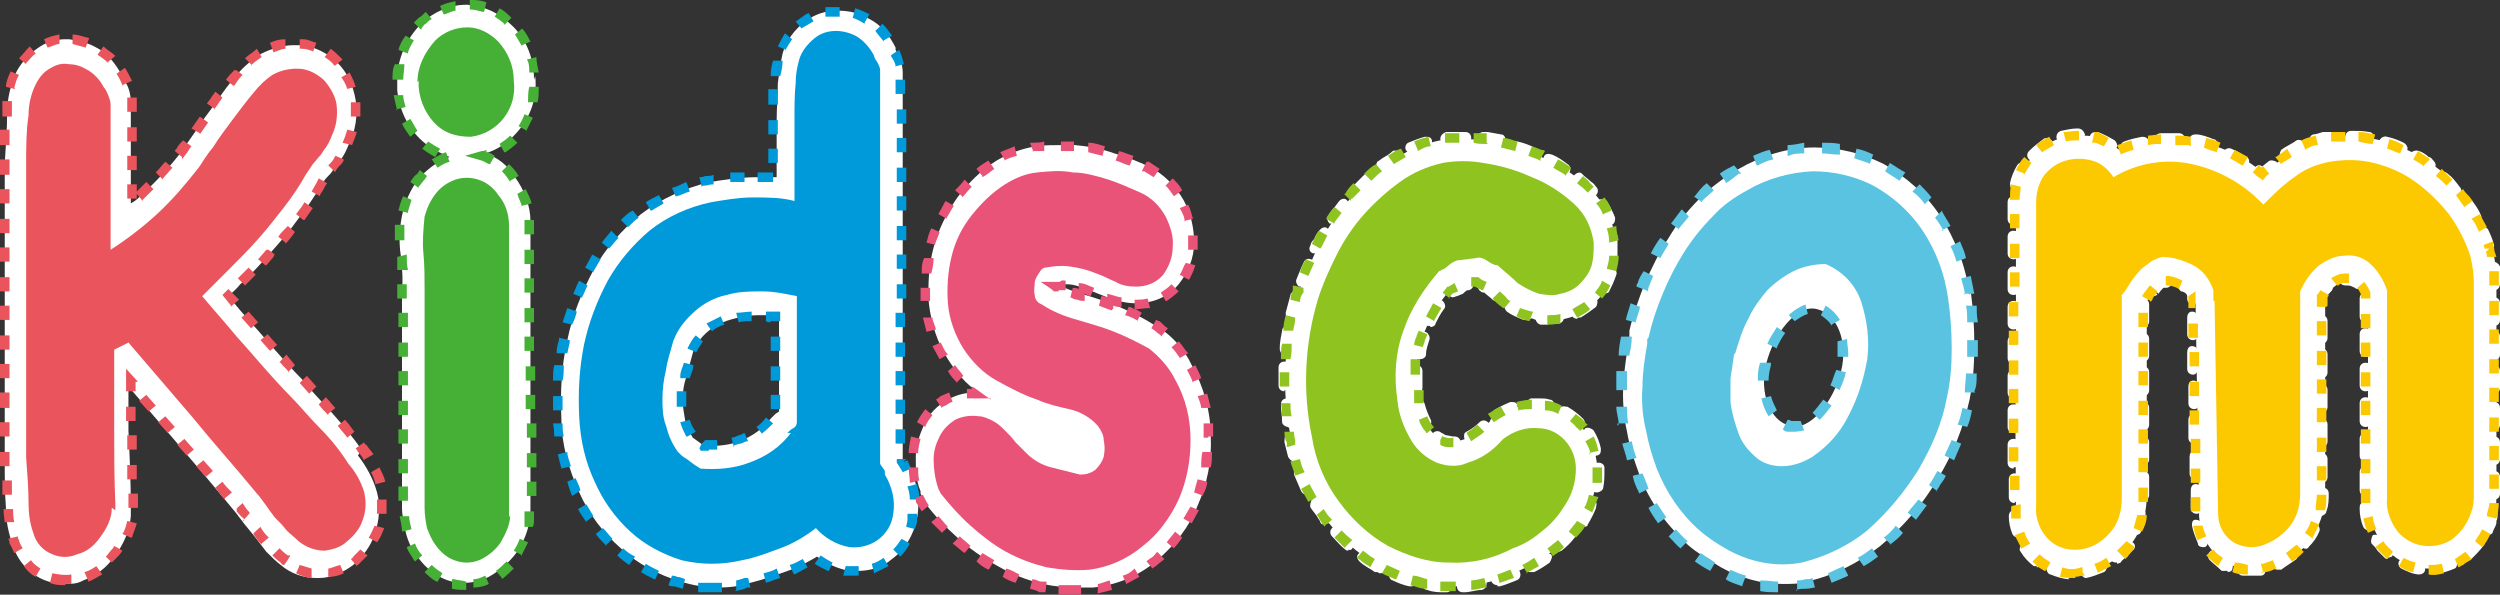
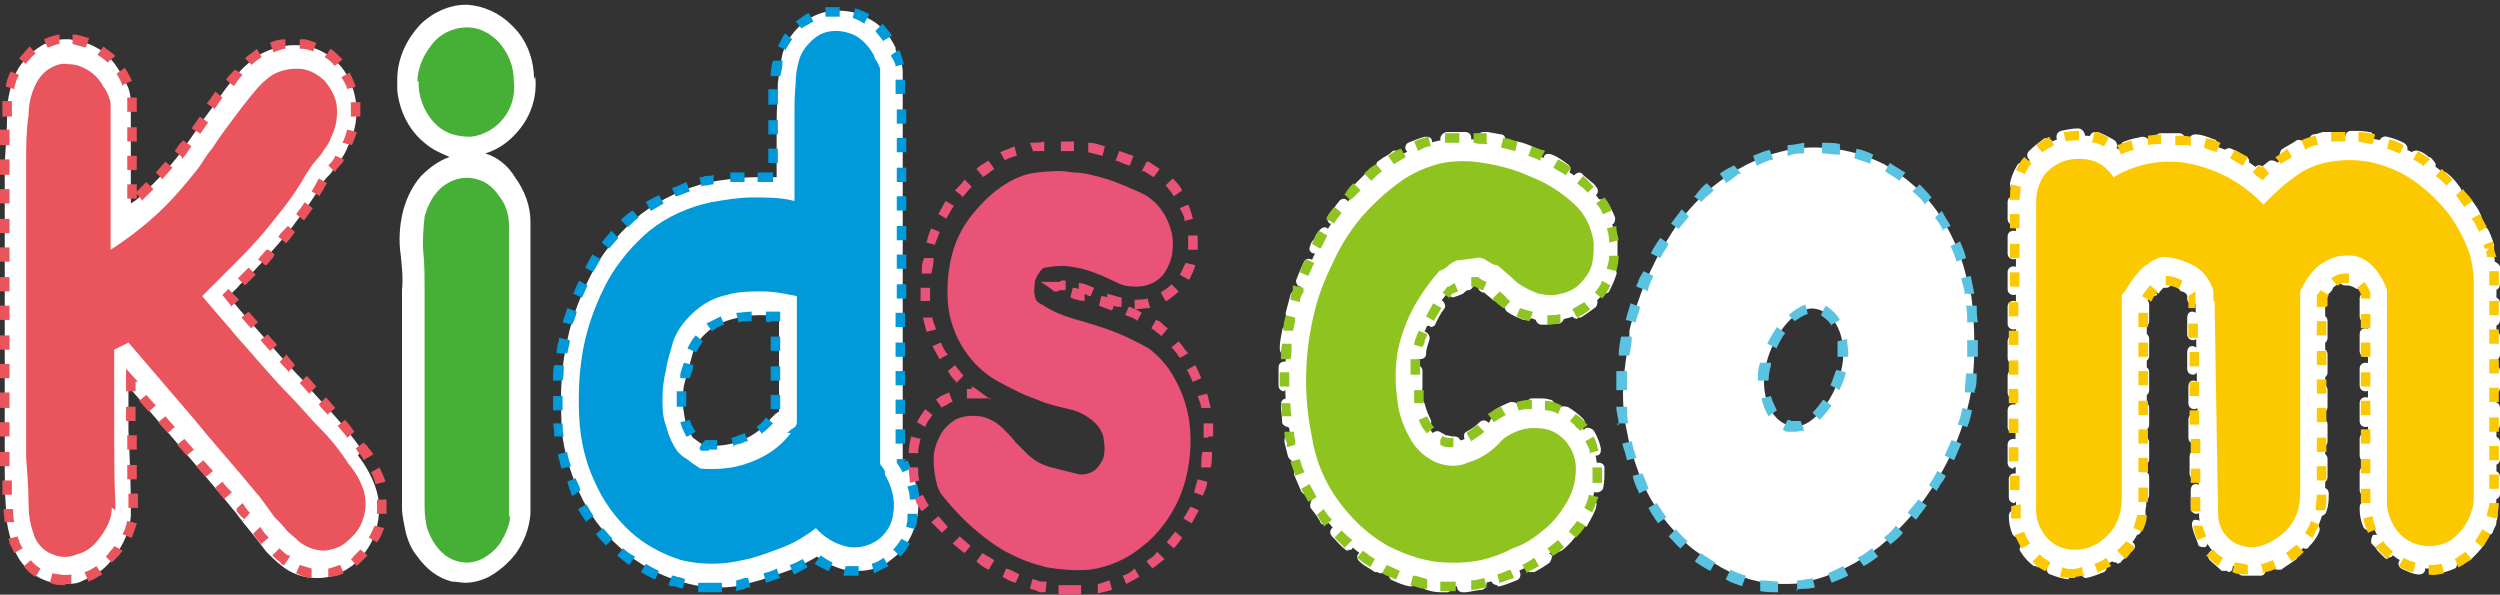
<svg xmlns="http://www.w3.org/2000/svg" version="1.1" viewBox="0 0 210.2 50">
  <rect x="0" y="0" width="210.2" height="50" fill="#333333" stroke="none" />
  <defs>
    <style>
      .cls-1 {
        fill: #ea545d;
      }

      .cls-2 {
        fill: #fcc800;
      }

      .cls-3 {
        fill: #45b035;
      }

      .cls-4 {
        fill: #0099d9;
      }

      .cls-5 {
        fill: #fff;
      }

      .cls-6 {
        fill: #8fc31f;
      }

      .cls-7 {
        fill: #59c3e1;
      }

      .cls-8 {
        fill: #e95377;
      }
    </style>
  </defs>
  <g>
    <g id="_グループ_3528" data-name="グループ_3528">
      <path id="_パス_194" data-name="パス_194" class="cls-5" d="M165.6,24.8c-.3-2.4-1.2-4.7-2.5-6.7-1.2-1.8-2.8-3.2-4.7-4.3-1.8-.9-3.8-1.4-5.8-1.4h-.1c-2.2,0-4.4.7-6.3,1.8-1.2.7-2.3,1.5-3.3,2.5-1,1-1.9,2.1-2.6,3.3-.8,1.2-1.4,2.5-2,3.8-.5,1.3-1,2.7-1.3,4h0c0,.1,0,.5,0,.5-.2,1.3-.4,2.5-.5,3.8-.1,1.4,0,2.9.3,4.2.2,1.2.6,2.4,1,3.5.4,1.2,1.1,2.4,1.8,3.4.7,1,1.5,1.8,2.3,2.6.8.7,1.8,1.3,2.8,1.9,1.6.9,3.4,1.4,5.2,1.4.7,0,1.4,0,2-.2,2.3-.5,4.4-1.6,6.2-3,1.9-1.6,3.5-3.4,4.8-5.6,1.3-2.1,2.2-4.4,2.7-6.7.3-1.5.4-3,.4-4.6,0-1.5-.1-3-.3-4.5M154.8,31.2c-.6,2.5-2.6,5.1-4.3,4.6-1.7-.4-2.6-2.8-2-5.2.6-2.5,2.6-5.1,4.3-4.6,1.7.4,2.6,2.8,2,5.2" />
      <path id="_パス_195" data-name="パス_195" class="cls-7" d="M149.5,49.8c-.5,0-1,0-1.5-.1v-.9c.6,0,1.1.1,1.5.1v.9h0ZM151.1,49.7v-.9c.2,0,.4,0,.7-.1.2,0,.4,0,.6-.1l.2.8c-.2,0-.4.1-.7.1-.3,0-.6,0-.9.1h0ZM146.5,49.3c-.5-.2-1-.3-1.4-.6l.4-.8c.4.2.9.4,1.3.5l-.3.8ZM154,49l-.3-.8c.4-.2.9-.4,1.3-.6l.4.8c-.4.2-.9.4-1.4.6h0ZM143.8,48c-.4-.2-.9-.5-1.3-.8l.5-.7c.4.3.8.5,1.2.8l-.4.7ZM156.7,47.6l-.5-.7c.4-.2.8-.5,1.2-.8l.5.7c-.4.3-.8.6-1.2.8h0ZM141.4,46.2c-.4-.3-.7-.7-1.1-1.1l.6-.6c.3.3.6.7,1,1l-.6.6h0ZM159,45.8l-.6-.6c.4-.3.7-.6,1-1l.6.6c-.3.4-.7.7-1.1,1h0ZM139.4,44s-.1-.2-.2-.3c-.2-.3-.4-.6-.6-1l.7-.4c.2.3.4.6.6.9l.2.3-.7.5h0ZM161.1,43.7l-.7-.6c.3-.4.6-.7.9-1.1l.7.5c-.3.4-.6.8-.9,1.2h0ZM137.8,41.4c-.2-.4-.4-.8-.5-1.3,0,0,0,0,0-.1l.8-.2h0c.2.5.4.9.5,1.3l-.8.4ZM162.9,41.3l-.7-.5c0-.1.2-.3.3-.5.1-.2.3-.5.4-.7l.7.4c-.1.3-.3.5-.5.8,0,.1-.2.3-.3.5h0ZM164.3,38.7l-.8-.4c.2-.4.4-.9.6-1.3l.8.3c-.2.5-.4.9-.6,1.4h0ZM136.8,38.7c-.1-.5-.3-1-.4-1.4l.8-.2c.1.5.2.9.4,1.4l-.8.2h0ZM150.9,36.3c-.2,0-.3,0-.5,0-.2,0-.3,0-.5-.2l.4-.8c.1,0,.2,0,.3.1.3,0,.5,0,.8,0l.3.8c-.2,0-.5.1-.8.1h0ZM165.4,35.9l-.8-.2c.2-.5.3-.9.4-1.4l.8.2c-.1.5-.2,1-.4,1.4h0ZM136.1,35.7c0-.5-.2-1-.2-1.5h.9c0,.4,0,.9.1,1.4h-.9c0,.1,0,.2,0,.2ZM153,35.3l-.6-.6c.3-.3.6-.7.9-1.1l.7.5c-.3.4-.6.8-1,1.2h0ZM148.7,35c-.3-.5-.5-1-.6-1.5l.8-.2c.1.4.3.8.5,1.2l-.7.5h0ZM166.1,33h-.9c0-.6.1-1.1.1-1.6h.9c0,.6,0,1.1-.2,1.5h0ZM136.8,32.8h-.9v-.6c0-.3,0-.6,0-1h.9c0,.4,0,.7,0,1v.5ZM154.7,32.8l-.8-.4c.2-.4.3-.9.5-1.3l.8.2c-.1.5-.3,1-.5,1.4h0ZM148.7,32h-.9c0-.5,0-1,.2-1.5h.9v.2c-.1.4-.2.8-.2,1.3ZM166.3,30h-.9v-1.4h.9v1.4ZM155.4,30h-.9v-.3c0-.3,0-.7,0-1l.8-.2c0,.4.1.8.1,1.2v.3h0ZM137,29.9h-.9c0-.6.1-1.1.2-1.6h.9c0,.6-.1,1.1-.2,1.5h0ZM149.4,29.3l-.8-.4c.2-.5.5-.9.8-1.4l.7.5c-.3.4-.5.8-.7,1.2h0ZM154,27.4c-.2-.4-.5-.6-.9-.9l.4-.8c.5.3.9.7,1.2,1.2l-.7.4h0ZM165.4,27.1c0-.5,0-1-.1-1.4h.9c0,.4,0,.9.1,1.4h-.9ZM137.5,27.1l-.8-.2c.1-.5.3-1,.4-1.4l.8.3c-.1.5-.3.9-.4,1.4ZM151,27.1l-.6-.6c.4-.4.9-.7,1.4-.9l.2.8c-.4.1-.8.4-1.1.6h0ZM165.2,24.8c0-.5-.2-.9-.3-1.4l.8-.2c.1.5.2,1,.3,1.5h-.9c0,.1,0,0,0,0ZM138.4,24.4l-.8-.3c0-.1,0-.2.1-.3.1-.4.3-.7.5-1l.8.4c-.1.3-.3.7-.4,1,0,0,0,.2-.1.3h0ZM164.5,22c-.1-.4-.3-.9-.5-1.3l.8-.4c.2.5.4.9.5,1.4l-.8.3h0ZM139.6,21.7l-.8-.4c.2-.4.5-.9.8-1.3l.7.5c-.2.4-.5.8-.7,1.2h0ZM163.4,19.4c-.2-.4-.4-.7-.7-1.1l.6-.6s0,0,0,.1c.2.4.5.8.7,1.2l-.8.4h0ZM141.2,19.3l-.7-.5c.3-.4.6-.8.9-1.2l.6.6c-.3.4-.6.7-.9,1.1h0ZM161.8,17.1c-.3-.4-.6-.7-1-1l.6-.6c.3.3.7.7,1,1.1l-.6.6h0ZM143.1,17l-.7-.5h.1c.3-.4.6-.8,1-1.1l.6.6c-.3.3-.7.6-1,.9h0ZM145.1,15.3l-.5-.7c.4-.3.8-.5,1.2-.7l.6.7h-.2c-.4.3-.7.6-1.1.8h0ZM159.7,15.2c-.4-.3-.8-.5-1.2-.8l.4-.7c.5.3.9.6,1.3.8l-.5.7ZM147.7,13.9l-.3-.8c.5-.2.9-.4,1.4-.5l.3.8c-.5.1-.9.3-1.3.5h0ZM157.3,13.8c-.4-.2-.9-.3-1.4-.5l.2-.8c.5.1,1,.3,1.4.5l-.3.8h0ZM150.3,13.1v-.9c.4,0,.9-.1,1.4-.2v.9c-.4,0-.9,0-1.3.2h0ZM154.6,13c-.5,0-.9-.1-1.4-.1v-.9c.5,0,1,0,1.5.1v.9c-.1,0-.1,0-.1,0Z" />
      <path id="_パス_196" data-name="パス_196" class="cls-5" d="M30.4,37.8c-.7-1-1.6-2.1-2.5-3.1-.9-1-1.8-1.9-2.5-2.8-.8-.8-1.3-1.4-1.5-1.6-1-1.1-2-2.3-3-3.4l-.7-.8-1-1.2c.3-.3.7-.6,1-1,.9-.8,1.7-1.7,2.5-2.6.8-.9,1.6-1.8,2.3-2.8.7-.9,1.4-1.9,2-2.9.1-.2.3-.5.5-.7.2-.2.4-.4.5-.6.2-.2.4-.6.6-.8.3-.4.5-.8.7-1.3.6-1.2.8-2.5.6-3.8-.2-1.2-.7-2.3-1.5-3.1-.8-.8-1.8-1.3-2.9-1.5-.3,0-.5,0-.8,0-.9,0-1.9.3-2.7.7-.8.5-1.5,1.1-2.1,1.8-.6.7-1.2,1.5-1.8,2.4-.6.8-1.2,1.6-1.7,2.4-.5.7-.9,1.3-1.1,1.6-1,1.3-2.1,2.5-3.3,3.6-.3.3-.6.6-1,.8,0-.8,0-1.6,0-2.3,0-2,0-4.1,0-6.1,0-.6-.1-1.2-.4-1.7-.2-.4-.4-.7-.6-1.1-.5-.8-1.1-1.5-1.9-1.9-.7-.4-1.5-.6-2.3-.7h-.3c-.7,0-1.5.2-2.1.6-.8.5-1.5,1.2-2,2.1-.5,1.1-.8,2.3-.8,3.5,0,1.3-.1,2.7-.2,4.2v3.9c0,1.1,0,1.8,0,1.9v13.4c0,.3,0,.9,0,2.1,0,1.1,0,2.4,0,3.8s0,2.6.1,3.9c0,1.1.2,2.1.6,3.2.4,1.3,1.4,2.4,2.7,2.9.5.2,1.1.3,1.6.3.6,0,1.1,0,1.6-.3,1.1-.4,2-1.1,2.6-2,.8-1,1.3-2.2,1.4-3.4v-.7h0c0-2.2-.1-4.4-.2-6.5,0-1.2,0-2.4,0-3.7l3.7,4.3c1.8,2.1,3.6,4.2,5.4,6.4h0c.2.3.4.5.6.8l.9,1.1c.3.4.7.9,1,1.3.4.4.8.8,1.2,1.1.8.7,1.9,1.1,3,1.1h.2c1.1,0,2.1-.5,2.9-1.1.8-.7,1.5-1.6,1.8-2.6.4-1.1.5-2.4.2-3.5-.3-1.1-.9-2.2-1.6-3.1" />
      <path id="_パス_197" data-name="パス_197" class="cls-5" d="M44.9,6.7c0-1.7-.6-3.4-1.9-4.6-1-1-2.3-1.6-3.7-1.7h-.1c-1.4,0-2.7.6-3.7,1.5-1.3,1.3-2.1,3-2.1,4.8v.9c.2,1.8,1,3.4,2.4,4.5.6.5,1.3.8,2,1.1h0c-.9.3-1.7.9-2.4,1.6-.7.8-1.2,1.8-1.5,2.9-.3,1.2-.4,2.5-.2,3.8.1,1,.2,1.9.1,2.9,0,2.5,0,5,0,7.4,0,2.4,0,5,0,7.5v1.5c0,.6,0,1.3,0,1.9,0,.7.2,1.4.3,2,.2.8.5,1.5,1,2.1.7,1,1.7,1.8,2.9,2.1.4,0,.8.1,1.1.1.7,0,1.4-.2,2-.5.9-.5,1.7-1.2,2.3-2,.7-1,1.1-2.1,1.2-3.3v-6.8c0-2,0-4.1,0-6.2,0-1.4,0-2.8,0-4.2v-7.4c0-1.3-.5-2.6-1.3-3.7-.6-1-1.5-1.7-2.5-2,1-.3,1.9-.9,2.6-1.7,1.2-1.3,1.8-3,1.6-4.8" />
      <path id="_パス_198" data-name="パス_198" class="cls-5" d="M75.9,38.9h0c0,0,0-.2,0-.2,0-5.4,0-10.7,0-16,0-5.4,0-11,0-16.6,0-.6-.2-1.2-.5-1.7,0,0-.1-.2-.1-.2h0c0,0,0-.2,0-.2-.5-1-1.2-1.9-2.2-2.4-.8-.5-1.7-.7-2.6-.7h-.1c-1,0-1.9.3-2.7.9-.9.7-1.6,1.6-1.9,2.7h0c-.2.9-.3,1.7-.4,2.5,0,1-.1,2-.1,3.3v4.6c-.6,0-1.1,0-1.7,0-1.3,0-2.6.2-3.9.4-2.1.5-4.1,1.4-5.8,2.7-1.6,1.3-3,2.9-4,4.7-1,1.9-1.8,3.9-2.2,5.9-.5,2.2-.6,4.4-.5,6.6,0,2.1.6,4.2,1.5,6.2.8,1.8,2,3.4,3.5,4.7,1.4,1.3,3.1,2.2,5,2.8,1,.3,2.1.5,3.1.5,1,0,1.9-.1,2.8-.4,1.2-.3,2.3-.7,3.4-1.1.8-.3,1.5-.7,2.2-1.1.8.6,1.7,1,2.7,1.2.2,0,.5,0,.7,0,1.1,0,2.1-.3,2.9-1,1.1-.8,1.8-2,2.1-3.4.3-1.6,0-3.3-.9-4.8h0c0,0,0,0,0,0ZM65.2,34.8s-.2.2-.4.4c-.7.9-1.6,1.5-2.6,1.9-.8.3-1.7.4-2.6.4h-.4c-.5-.4-.7-.5-.8-.6,0,0-.2-.1-.2-.2-.3-.4-.5-.9-.6-1.4-.1-.6-.2-1.1-.2-1.7,0-.7.1-1.3.3-1.9.2-.7.4-1.5.6-2.2.3-.7.7-1.2,1.3-1.7.6-.5,1.3-.8,2.1-1,.7-.2,1.4-.3,2.1-.3h.4c.4,0,.8,0,1.3,0,0,1.3,0,2.5,0,3.6v4.5h0Z" />
-       <path id="_パス_199" data-name="パス_199" class="cls-5" d="M97.3,27.5c-1-.7-2.1-1.2-3.2-1.7-1-.4-2.1-.8-3.2-1.1-.7-.2-1.4-.5-2.1-.8h.3c.2,0,.4,0,.6,0,.7,0,1.3.3,1.9.5l1.5.6c.8.3,1.6.5,2.4.5,1.4,0,2.7-.5,3.6-1.6.8-1,1.3-2.2,1.3-3.5,0-1.3-.3-2.5-.9-3.6-.7-1.2-1.7-2.2-2.9-2.8-.9-.4-1.8-.8-2.9-1.1-1.1-.4-2.2-.6-3.3-.7-.4,0-.8,0-1.2,0-.7,0-1.4,0-2.1.1-1.2.2-2.3.6-3.3,1.2-1.3.8-2.4,1.9-3.3,3.1-.9,1.3-1.6,2.7-2,4.2-.4,1.5-.5,3.1-.4,4.7.2,1.7.7,3.3,1.6,4.7.7,1.1,1.5,2.1,2.6,2.8h-.3c-.8,0-1.6.2-2.3.6-.9.5-1.6,1.2-2,2.1-.4.9-.7,1.8-.7,2.7,0,1,0,2,.4,2.9h0c0,.1,0,.2,0,.2l.2.4v.2c0,0,.2.2.2.2.8,1.1,1.7,2,2.7,2.9,1,.9,2.1,1.7,3.4,2.4,1.2.7,2.5,1.2,3.8,1.5.9.2,1.9.3,2.8.3.5,0,.9,0,1.4,0,2-.2,3.9-1,5.4-2.3,1.5-1.3,2.7-2.8,3.4-4.6.8-1.8,1.2-3.8,1.1-5.8,0-2.1-.6-4.2-1.6-6-.6-1.3-1.6-2.4-2.8-3.2" />
      <path id="_パス_200" data-name="パス_200" class="cls-1" d="M5.5,49.2c-.4,0-.9,0-1.3-.2l.2-.8c.5.1,1.1.2,1.6.1v.8c0,0-.3,0-.5,0ZM7.4,48.8l-.3-.7c.4-.1.7-.3,1-.5l.5.7c-.4.2-.8.5-1.2.6h0ZM26.2,48.6c-.4,0-.9-.2-1.3-.4l.3-.7c.3.1.7.2,1,.3v.8c0,0,0,0,0,0ZM27.6,48.6v-.8c.2,0,.6-.2,1-.3l.3.7c-.4.2-.8.3-1.3.3h0ZM3,48.5c-.4-.2-.7-.5-1-.9l.6-.5c.2.3.5.5.8.7l-.4.7ZM30,47.6l-.5-.6c0,0,.2-.1.2-.2.2-.2.4-.4.6-.6l.6.5-.7.7c0,0-.2.2-.3.2h0ZM23.8,47.5c0,0-.2-.1-.2-.2-.3-.2-.5-.4-.7-.6l.6-.6c.2.2.4.4.7.6h.2c0,.1-.5.8-.5.8h0ZM9.5,47.4l-.6-.6c.2-.2.3-.4.5-.6,0,0,.2-.2.2-.3l.7.4-.3.4c-.2.2-.4.4-.6.6h0ZM1.2,46.5c-.1-.2-.2-.5-.4-.8,0-.1,0-.2-.1-.4l.8-.2c0,.1,0,.2.1.3,0,.2.2.5.3.7l-.7.4ZM22,45.8c-.3-.3-.5-.6-.7-.9h0c0-.1.6-.6.6-.6h0c.2.4.4.6.7.9l-.6.5h0ZM31.7,45.6l-.7-.4c.2-.3.3-.6.5-1l.8.2h0c-.2.5-.3.8-.6,1.2h0ZM11,45.2l-.7-.3c.2-.3.3-.7.4-1.1l.8.2c-.1.4-.3.8-.4,1.2h0ZM.4,44.1c0-.4-.1-.8-.1-1.3h.8c0,.3,0,.7.1,1.1H.4ZM20.5,43.8v-.2c-.3-.2-.4-.4-.6-.6v-.2c-.1,0,.5-.5.5-.5h0c.2.3.3.5.6.8h0c0,.1-.6.7-.6.7h0ZM32.5,43.2h-.8c0-.3,0-.6,0-.8v-.4h.8c0,0,0,.4,0,.4,0,.3,0,.6,0,.9h0ZM11.6,42.7h-.8v-.4c0-.3,0-.5,0-.8h.8c0,.2,0,.5,0,.7v.5h0ZM18.9,42c-.3-.3-.5-.6-.8-1l.6-.5c.2.3.5.6.8.9l-.6.5h0ZM.2,41.6c0-.4,0-.8,0-1.2h.8c0,.4,0,.8,0,1.2H.2c0,0,0,0,0,0ZM31.6,40.8c-.1-.4-.2-.7-.4-1.1l.7-.4c.2.4.4.8.5,1.2l-.8.2h0ZM10.7,40.3c0-.4,0-.8,0-1.2h.8c0,.4,0,.8,0,1.2h-.8ZM17.3,40.1l-.8-.9.6-.5.8.9-.6.5ZM0,39.2v-1.2h.8v1.2H0ZM30.6,38.7c-.1-.2-.3-.5-.5-.7,0,0-.1-.2-.2-.3l.7-.5c0,0,.1.2.2.2.2.3.4.5.6.8l-.7.4h0ZM15.7,38.3l-.8-.9.6-.5.8.9-.6.5ZM10.7,37.8v-1.2h.8v1.2h-.8ZM29.2,36.8c-.2-.3-.5-.6-.8-1l.6-.5c.3.3.5.6.8,1l-.6.5h0ZM0,36.7v-1.2h.8v1.2h-.8ZM14.1,36.4l-.8-.9.6-.5.8.9-.6.5ZM10.6,35.4v-1.2h.8v1.2h-.8ZM27.6,34.9c-.3-.3-.6-.6-.8-.9l.6-.6c.3.3.5.6.8.9l-.6.5h0ZM12.5,34.6l-.8-.9.6-.5.8.9-.6.5ZM.8,34.3h-.8v-1.3h.8v1.3s0,0,0,0ZM26,33.1l-.8-.9.6-.6.8.9-.6.6ZM10.6,32.9v-1.9l1,1.1h-.2v.8h-.8,0ZM.9,31.8H0v-1.2h.8v1.2ZM24.3,31.3c-.3-.4-.6-.6-.7-.8h-.1c0-.1.6-.7.6-.7h0c0,.1.4.5.7.9l-.6.6h0ZM22.7,29.5l-.8-.9.6-.5.8.9-.6.5ZM.9,29.4H0v-1.2h.8v1.2ZM21.1,27.6l-.8-.9.6-.5.8.9-.6.5ZM.9,26.9H0v-1.2h.8v1.2ZM19.5,25.8l-.8-1,.5-.5.3.3h0l.6.6-.6.5h0ZM.9,24.5H0v-1.2h.8v1.2ZM20.6,24l-.6-.6c.3-.3.6-.6.9-.9l.6.6-.9.9h0ZM22.3,22.3l-.6-.5.7-.8h.1c0-.1.6.4.6.4,0,0-.1.1-.1.2l-.6.7h0ZM.9,22H0v-1.2h.8v1.2ZM24,20.4l-.6-.5c.2-.3.5-.6.8-.9l.6.5c-.2.3-.5.7-.8,1h0ZM.9,19.6H0v-1.2h.8v1.2ZM25.5,18.5l-.6-.5c.2-.3.5-.6.7-1l.7.5c-.2.3-.5.7-.7,1h0ZM0,17.1v-1.2h.8v1.2h-.8ZM12,16.9l-.5-.6v.4h-.8v-1.2h.8v.6l.2-.2c.2-.2.4-.4.6-.6l.6.6c-.2.2-.4.4-.6.6l-.3.3h0ZM26.9,16.5l-.7-.4c.1-.2.3-.5.4-.7l.2-.4.7.4-.2.3c-.1.3-.3.5-.4.7h0ZM13.7,15.1l-.6-.6c.3-.3.5-.6.8-.9l.6.5-.8.9h0ZM.8,14.7h-.8v-1.3h.8v1.3ZM28.2,14.5l-.6-.6.2-.2c.2-.2.3-.4.4-.6l.7.3s0,0,0,.1c-.1.2-.3.4-.5.6l-.2.3h0ZM11.5,14.3h-.8v-1.2h.8v1.2h0ZM15.3,13.2l-.6-.5c0-.1.2-.2.2-.3.1-.2.3-.4.5-.6l.7.5c-.2.2-.3.5-.5.7l-.3.4h0ZM.9,12.2H0c0-.4,0-.9,0-1.3h.8c0,.4,0,.9,0,1.3ZM29.6,12.2l-.8-.2h0c.2-.4.3-.8.4-1.1l.8.2c-.1.4-.3.8-.4,1.1h0ZM11.5,11.9h-.8v-1.2h.8v1.2ZM16.8,11.2l-.7-.4c.2-.3.5-.7.7-1l.7.5c-.2.3-.5.7-.7,1h0ZM30.3,9.8h-.8v-.6c0-.2,0-.4,0-.6h.8c0,.2,0,.4,0,.6v.6h0ZM1,9.8H.2v-.4c0-.3,0-.6,0-.9h.8c0,0,0,.9,0,.9v.4ZM11.5,9.4h-.8v-.8c0-.1,0-.3,0-.4h.8s0,.2,0,.4v.8ZM18.1,9.2l-.7-.5s.2-.3.3-.4c.1-.2.3-.4.4-.6l.6.5c-.1.2-.3.4-.4.6l-.3.4h0ZM29.2,7.5c-.1-.4-.3-.7-.5-1l.7-.4c.2.4.4.8.5,1.2l-.8.2ZM1.3,7.5l-.8-.2c0-.4.2-.9.4-1.3l.7.3c-.2.3-.3.7-.4,1.1h0ZM19.6,7.2l-.6-.5c.2-.3.5-.6.7-.8h.1c0-.1.6.4.6.4,0,0,0,0-.1.1-.2.2-.4.5-.6.8h0ZM10.3,7.2c-.1-.3-.3-.7-.5-1l.7-.5c.2.3.4.7.6,1.1h0c0,0-.7.3-.7.3h0ZM28.1,5.5c-.2-.3-.5-.5-.8-.7l.5-.7c.3.2.6.5.9.8,0,0,0,0,.1.1l-.6.5h0ZM21.2,5.5l-.6-.6c.3-.3.7-.5,1-.8l.4.7c-.3.2-.6.4-.9.7h0ZM2.2,5.4l-.6-.5c.3-.3.6-.7.9-1l.5.6c-.3.2-.5.5-.8.8h0ZM9.1,5.3c-.3-.3-.6-.5-.9-.7l.5-.7c.3.3.7.5,1,.8l-.6.5h0ZM23,4.4l-.3-.8c.4-.2.8-.3,1.3-.3v.8c-.3,0-.7.2-1,.3h0ZM26.3,4.3c-.3-.1-.6-.2-.9-.2h-.2v-.8h.3c.4,0,.7.2,1.1.3l-.3.8h0ZM4,4l-.3-.7c.4-.2.8-.3,1.3-.4v.8c-.3,0-.6.2-1,.3h0ZM7.2,4c-.4-.1-.7-.2-1.1-.3v-.8c.5,0,.9.2,1.4.3l-.3.8h0Z" />
      <path id="_パス_201" data-name="パス_201" class="cls-1" d="M9.4,42.7c0,.9-.4,1.7-1,2.5-.5.7-1.1,1.2-1.9,1.4-.7.3-1.4.3-2.1,0-.8-.3-1.4-1-1.6-1.8-.3-.8-.4-1.7-.4-2.5,0-1.2-.1-2.5-.2-3.8,0-1.4,0-2.6,0-3.7,0-1.1,0-1.8,0-2.1v-13.3s0-.8,0-1.9v-3.8c0-1.4,0-2.7.2-4,0-.9.2-1.8.6-2.6.3-.6.7-1.1,1.3-1.4.5-.3,1-.4,1.5-.3.6,0,1.1.2,1.6.5.5.3,1,.8,1.3,1.4.2.2.3.5.4.7.1.3.2.5.2.8,0,2.1,0,4.1,0,6.1s0,4,0,6.1c1.4-.9,2.7-1.9,3.9-3,1.3-1.2,2.4-2.5,3.5-3.9.3-.4.6-1,1.2-1.7.5-.8,1.1-1.6,1.7-2.4s1.2-1.6,1.8-2.3c.4-.5.9-1,1.5-1.4.7-.4,1.6-.6,2.5-.5.7.1,1.4.5,1.9,1,.5.6.9,1.3,1,2,.1.9,0,1.8-.4,2.6-.1.3-.3.7-.5,1-.2.2-.3.5-.5.7-.2.2-.4.5-.6.7-.2.3-.4.6-.6.9-.5.9-1.1,1.8-1.8,2.7-.7.9-1.4,1.8-2.2,2.7-.8.9-1.6,1.7-2.4,2.5-.8.8-1.6,1.6-2.3,2.3,1,1.2,2,2.3,2.9,3.4,1,1.1,2,2.3,3,3.4.2.2.7.8,1.5,1.6.8.8,1.6,1.8,2.5,2.7.9.9,1.7,1.9,2.4,3,.6.7,1,1.4,1.3,2.3.2.8.2,1.6-.1,2.4-.2.7-.7,1.3-1.3,1.8-.5.5-1.2.7-1.9.8-.8,0-1.6-.3-2.2-.8-.3-.3-.7-.6-1-.9-.3-.4-.6-.7-1-1.1-.3-.4-.6-.8-.8-1.1-.3-.4-.5-.7-.7-.9-1.8-2.2-3.7-4.3-5.4-6.4-1.8-2.1-3.6-4.2-5.4-6.3l-.6.3c-.2.1-.4.2-.6.3,0,2.2,0,4.3,0,6.5,0,2.2,0,4.3.1,6.5v.5h0Z" />
-       <path id="_パス_202" data-name="パス_202" class="cls-3" d="M39.2,49.6c-.4,0-.8,0-1.2-.1v-.8h.2c.3.1.7.1,1,.2v.8ZM39.8,49.5v-.8c.3,0,.6-.1,1-.3l.3.7c-.4.2-.8.3-1.3.3h0ZM36.7,48.9c-.4-.2-.7-.5-1-.8l.6-.6c.3.3.6.5.9.7l-.4.7h0ZM42.2,48.6l-.5-.6c.3-.2.6-.5.9-.8l.6.6c-.3.3-.6.6-1,.9h0ZM34.8,47.1c-.2-.4-.5-.7-.6-1.1l.7-.3c.1.3.3.7.6,1l-.6.5h0ZM43.9,46.7l-.7-.4c.2-.3.4-.7.5-1l.7.3c-.2.4-.4.8-.6,1.2h0ZM33.8,44.7c0-.4-.1-.8-.2-1.3h.8c0,.3.1.7.2,1.1l-.8.2h0ZM44.9,44.3h-.8c0-.4,0-.6,0-.8v-.5h.8v.6c0,.2,0,.5-.1.7h0ZM33.5,42.2v-1.3h.8v1.2h-.8ZM45.1,41.7h-.8v-1.2h.8v1.2ZM34.3,39.8h-.8v-1.2h.8v1.2h0ZM45.1,39.3h-.8v-1.2h.8v1.2ZM33.5,37.3v-1.2h.8v1.2h-.8ZM45.1,36.8h-.8v-1.2h.8v1.2h0ZM34.3,34.9h-.8v-1.2h.8v1.2ZM44.2,34.4v-1.2h.8v1.2h-.8ZM34.3,32.4h-.8v-1.2h.8v1.2h0ZM44.2,32v-1.2h.8v1.2h-.8ZM34.3,30h-.8v-1.2h.8v1.2ZM44.1,29.5v-1.2h.8v1.2h-.8ZM33.5,27.5v-1.2h.8v1.2h-.8ZM44.1,27.1v-1.2h.8v1.2h-.8ZM33.4,25.1v-1.2h.8v1.2h-.8ZM44.9,24.6h-.8v-1.2h.8v1.2ZM33.4,22.7c0-.4,0-.7,0-1.1l.8-.2h0c0,.5,0,.9.1,1.3h-.8c0,0,0,0,0,0ZM44.9,22.2h-.8v-1.2h.8v1.2ZM34,20.2h-.8c0-.4,0-.9,0-1.3h.8c0,.5,0,.9,0,1.3h0ZM44.9,19.7h-.8v-1.2h.8c0,0,0,1.2,0,1.2ZM34.3,17.9l-.8-.2c.1-.4.2-.8.4-1.2l.7.3c-.1.3-.2.7-.3,1h0c0,0,0,0,0,0ZM43.9,17.4c-.1-.4-.3-.7-.4-1.1l.7-.4c.2.4.4.8.5,1.2l-.8.2h0ZM35.2,15.8l-.7-.5c.2-.3.3-.5.6-.7l.2-.3.6.5-.2.3c-.2.2-.3.4-.5.6h0ZM42.9,15.3c-.2-.3-.4-.6-.7-.9l.6-.6c.3.3.6.6.8,1l-.7.4h0ZM36.8,14.1l-.5-.7c.4-.2.8-.5,1.2-.6l.3.8c-.4.1-.7.3-1,.5h0ZM41.2,13.8c-.2,0-.4-.2-.7-.3l-1.4-.4,1.4-.4c.1,0,.2,0,.4-.1v.2c.3,0,.5.2.7.3l-.4.7h0ZM36.6,13.2c-.4-.2-.7-.4-1.1-.7l.5-.6c.3.2.6.4,1,.6l-.4.7h0ZM42.4,12.8l-.4-.7c.3-.2.6-.4.9-.7l.6.6c-.3.3-.7.6-1,.8h0ZM34.5,11.5c-.3-.4-.5-.7-.7-1.1l.7-.4c.2.3.4.7.6,1l-.6.5h0ZM44.3,11l-.7-.4c.2-.3.4-.7.5-1l.7.3c-.2.4-.4.8-.6,1.2h0ZM33.4,9.3c-.1-.4-.2-.8-.3-1.3h.8c0,.3.1.6.2,1l-.8.2ZM45.2,8.6h-.8c0-.5,0-.9.1-1.3h.8c0,.4,0,.9-.1,1.3h0ZM33.8,6.7h-.8c0-.5,0-.9.2-1.3h.8c0,.5-.1.9-.1,1.3h0ZM44.5,6.1c0-.4,0-.8-.2-1.1l.8-.2c0,.4.1.8.2,1.3h-.8c0,0,0,0,0,0ZM34.3,4.5l-.8-.3c.1-.4.3-.8.6-1.2l.7.4c-.2.3-.4.7-.5,1ZM43.9,3.9c-.2-.3-.4-.7-.6-1l.6-.5c.3.3.5.7.7,1.1l-.7.3h0ZM35.4,2.5l-.6-.6s.2-.2.4-.4c.2-.1.4-.3.6-.5l.5.6c-.2.1-.4.3-.5.4-.1,0-.2.2-.3.3h0ZM42.5,2.1c-.3-.3-.6-.5-.9-.7l.4-.7c.4.2.7.5,1,.8l-.6.6h0ZM37.3,1.2l-.3-.7c.4-.2.8-.3,1.3-.4v.8c-.2,0-.6.2-.9.3h0ZM40.6,1c-.4-.1-.7-.2-1.1-.2V0c.5,0,.9,0,1.4.2l-.2.8h0Z" />
      <path id="_パス_203" data-name="パス_203" class="cls-3" d="M35.1,6.9c0-1.3.6-2.5,1.5-3.5.7-.7,1.7-1.1,2.7-1.1,1,0,1.9.5,2.6,1.2.8.9,1.3,2,1.3,3.3.3,2.3-1.3,4.4-3.6,4.7,0,0,0,0,0,0-1,0-2-.2-2.8-.9-.9-.8-1.5-2-1.6-3.3v-.5c0,0,0,0,0,0ZM42.9,43.3c0,.8-.4,1.6-.8,2.3-.4.6-1,1.1-1.6,1.4-.6.3-1.3.4-2,.2-.8-.2-1.4-.7-1.9-1.4-.3-.4-.5-.9-.7-1.4-.1-.5-.2-1.1-.2-1.7,0-.6,0-1.2,0-1.8,0-.6,0-1.1,0-1.5,0-2.5,0-5,0-7.5,0-2.5,0-5,0-7.5,0-1,0-2.1-.1-3.1-.1-1,0-2.1.1-3.1.2-.7.5-1.4,1-2,.4-.5,1-.9,1.6-1.1.6-.2,1.3-.2,1.9,0,.7.2,1.3.7,1.7,1.3.6.7.9,1.6.9,2.6v7.4c0,1.4,0,2.9,0,4.3,0,2,0,4.1,0,6.2v6.6h0Z" />
      <path id="_パス_204" data-name="パス_204" class="cls-4" d="M60,49.8c-.4,0-.8,0-1.3,0v-.8c.7,0,1.3,0,2,0v.8c0,0-.7,0-.7,0h0ZM61.9,49.6v-.8c.1,0,.4-.1.7-.2,0,0,.2,0,.3,0l.2.8h-.3c-.3.2-.6.2-1,.3h0ZM57.4,49.5l-.7-.2c-.2,0-.3,0-.5-.1l.3-.8s.3,0,.4.1c.2,0,.5.1.7.2l-.2.8h0ZM64.4,49l-.2-.8c.4-.1.8-.2,1.1-.4l.3.8c-.4.1-.8.3-1.2.4h0ZM55,48.7c-.4-.2-.8-.4-1.1-.6l.4-.7c.3.2.7.4,1.1.6l-.3.7h0ZM71.7,48.4c-.2,0-.4,0-.6,0,0,0-.2,0-.2,0l.2-.8h.2c.2,0,.4,0,.6,0h.3v.8c0,0-.4,0-.4,0h0ZM73.5,48.2l-.2-.8c.4-.1.7-.3,1-.5l.4.7c-.4.2-.8.4-1.2.6h0ZM66.7,48.2l-.3-.7c.4-.1.7-.3,1.1-.5l.4.7c-.4.2-.7.4-1.1.6h0ZM69.6,48c-.4-.2-.8-.4-1.1-.6l.5-.7c.3.2.6.4,1,.6l-.3.7h0ZM52.9,47.5c-.3-.2-.7-.5-1-.8l.5-.6c.3.3.6.5,1,.7l-.5.7h0ZM75.7,46.8l-.6-.6c.3-.3.5-.6.7-.9l.7.4c-.2.4-.5.8-.8,1.1h0ZM50.9,45.8c-.3-.3-.6-.6-.8-.9l.6-.5c.3.3.5.6.8.9l-.6.6ZM77,44.5l-.8-.2c0-.2.1-.4.1-.6,0-.1,0-.3,0-.5h.8c0,.3,0,.5,0,.6,0,.2-.1.5-.2.7h0ZM49.3,43.9c-.2-.3-.5-.7-.7-1.1l.7-.4.6,1-.7.5ZM76.5,42c0-.4-.1-.8-.2-1.1l.8-.2c.1.4.2.8.2,1.3h-.8c0,0,0,0,0,0ZM48.1,41.7h0c-.2-.5-.3-.8-.4-1.2l.7-.3c.1.3.3.6.4,1h0c0,.1-.7.5-.7.5ZM75.9,39.8c0-.2-.2-.4-.3-.6l-.2-.3v-.3h.7c0,0,.1,0,.1,0l-.3.3.4-.2c.1.2.2.5.3.7l-.7.3h0ZM47.2,39.4c-.1-.4-.2-.8-.3-1.2l.8-.2c0,.4.2.8.3,1.2l-.8.2h0ZM59.6,37.9h-.7c0-.1-.1-.2-.1-.2l.2-.4.2-.3-.2.3.3-.3s0,0,0,0h1v.8c-.2,0-.5,0-.7,0h0ZM61.7,37.6l-.2-.8c.2,0,.4-.1.6-.2.1,0,.3-.1.5-.2l.3.7c-.2,0-.4.1-.6.2-.2,0-.4.1-.7.2h0ZM76.1,37.3h-.8v-1.2h.8v1.2ZM46.6,36.9c0-.4,0-.8-.1-1.3h.8c0,.3,0,.7.1,1.1h-.8c0,0,0,.1,0,.1ZM57.7,36.7c-.2-.4-.4-.8-.5-1.2l.8-.2c.1.4.3.7.5,1l-.7.4ZM64.1,36.5l-.5-.6c.3-.2.6-.5.8-.8l.6.5c-.3.3-.6.6-1,.9h0ZM76.1,34.8h-.8v-1.2h.8v1.2ZM46.5,34.5v-1.2h.8v1.2h-.8ZM65.6,34.4h-.8v-1.2h.8v1.2ZM56.9,34.2v-.6c0-.2,0-.5,0-.7h.8c0,.3,0,.5,0,.7v.6h-.8ZM76.1,32.4h-.8v-1.2h.8v1.2ZM47.3,32h-.8c0-.5,0-.9.1-1.3h.8c0,.5,0,.9-.1,1.3h0ZM65.6,32h-.8v-1.2h.8v1.2ZM58,31.8h-.8v-.2c0-.4.2-.7.3-1.1l.8.2c0,.4-.2.7-.3,1.1h0ZM76.1,30h-.8v-1.2h.8v1.2ZM47.6,29.7h-.8c0-.5.1-.8.2-1.1v-.2c0,0,.9.2.9.2v.2c0,0-.2.9-.2.9ZM58.5,29.6l-.7-.3c.2-.4.4-.8.7-1.1l.6.5c-.2.3-.4.6-.6,1h0ZM65.6,29.5h-.8v-1.2h.8v1.2ZM59.9,27.9l-.5-.7c.4-.2.8-.4,1.2-.6l.3.7c-.4.1-.7.3-1,.5h0ZM76.1,27.5h-.8v-1.2h.8v1.2ZM48.1,27.3l-.8-.2.4-1.2.8.3c-.1.4-.2.7-.4,1.1h0ZM62.1,27.1l-.2-.8c.4,0,.9-.1,1.3-.1v.8c-.4,0-.7,0-1.1.1h0ZM64.8,27.1h0c-.1,0-.3,0-.4-.1v-.8c.3,0,.6,0,.9,0h.3v.8h-.8,0ZM76.2,25.1h-.8v-1.2h.8v1.2ZM48.9,25l-.7-.3c.2-.4.3-.8.5-1.1l.7.4c-.2.4-.3.7-.5,1.1h0ZM49.9,22.9l-.7-.4c.2-.4.4-.7.6-1.1l.7.4c-.2.3-.4.7-.6,1h0ZM76.2,22.6h-.8v-1.2h.8v1.2ZM51.2,20.9l-.6-.5c.2-.3.5-.6.8-1l.6.6c-.3.3-.5.6-.8.9h0ZM76.2,20.2h-.8v-1.2h.8v1.2ZM52.8,19.1l-.6-.6c.3-.3.6-.6,1-.8l.5.6c-.3.2-.6.5-.9.8h0ZM76.2,17.7h-.8v-1.2h.8v1.2ZM54.7,17.7l-.4-.7c.3-.2.7-.4,1.1-.6l.4.7c-.3.2-.7.4-1,.6h0ZM56.8,16.5l-.3-.7c.4-.1.8-.3,1.2-.5l.3.8c-.4.1-.7.3-1.1.4h0ZM59,15.7l-.2-.8c.1,0,.3,0,.5-.1.2,0,.5,0,.7-.1v.8c0,0-.3,0-.6.1-.2,0-.3,0-.5.1h0ZM61.4,15.3v-.8c.3,0,.7,0,1.2,0v.8c-.4,0-.8,0-1.2,0h0ZM75.4,15.3v-1.2h.8v1.2h-.8ZM64.9,15.3c-.4,0-.8,0-1.2,0v-.8c.4,0,.9,0,1.3,0v.8c0,0,0,0,0,0ZM64.6,13.7v-1.2h.8v1.2h-.8ZM75.4,12.8v-1.2h.8v1.2h-.8ZM65.4,11.3h-.8v-1.2h.8v1.2ZM76.2,10.4h-.8v-1.2h.8v1.2ZM65.4,8.8h-.8c0-.5,0-.9,0-1.3h.8c0,.4,0,.9,0,1.3ZM76.1,7.9h-.8v-1.2h.8v1.2ZM65.6,6.4h-.8c0-.6.1-1,.2-1.3h.8c0,.5-.1.9-.2,1.3h0ZM75.3,5.6c0-.3-.2-.6-.4-.9h0c0-.1.7-.5.7-.5h0c.2.4.3.8.4,1.2l-.8.2h0ZM66.1,4.2l-.7-.3c.2-.4.4-.8.6-1.1l.6.5c-.2.3-.4.6-.6,1h0ZM74.3,3.5c-.2-.3-.5-.6-.7-.9l.6-.6c.3.3.6.7.8,1l-.7.4h0ZM67.4,2.4l-.5-.6s.2-.1.3-.2c.3-.2.5-.4.8-.5l.4.7c-.2.1-.5.3-.7.4,0,0-.2.1-.3.2h0ZM72.7,2c-.3-.2-.7-.4-1-.5l.2-.8c.4.1.8.3,1.2.5l-.4.7h0ZM69.4,1.4v-.8c.1,0,.4,0,.7,0h.5v.8h-.4c-.2,0-.5,0-.7,0h0Z" />
      <path id="_パス_205" data-name="パス_205" class="cls-4" d="M74.4,39.9c.6,1,.9,2.2.7,3.3-.1.9-.6,1.7-1.3,2.2-.7.5-1.6.7-2.4.6-1.1-.2-2.1-.8-2.8-1.6-.9.7-1.9,1.3-3,1.7-1.1.4-2.1.8-3.2,1-1.7.4-3.4.4-5.1,0-1.6-.5-3.1-1.3-4.3-2.4-1.3-1.2-2.3-2.6-3-4.2-.8-1.7-1.2-3.5-1.3-5.4-.1-2.1,0-4.1.4-6.1.4-1.9,1.1-3.7,2-5.4.9-1.6,2.1-3,3.5-4.2,1.5-1.2,3.3-2,5.2-2.4,1.2-.2,2.3-.4,3.5-.4,1.2,0,2.4,0,3.5.3,0-.9,0-2,0-3.2,0-1.2,0-2.4,0-3.6s0-2.2.1-3.1c0-.7.1-1.3.3-2,.2-.7.7-1.3,1.3-1.8.5-.4,1.1-.6,1.8-.6.6,0,1.3.2,1.8.5.6.4,1.1,1,1.4,1.6,0,.2.2.4.3.6.1.2.2.4.2.6,0,5.6,0,11.1,0,16.6,0,5.4,0,11,0,16.5.1.2.3.4.4.6M66.2,36.4c.1-.1.3-.3.5-.4.2-.1.3-.3.3-.5v-5.3c0-1.7,0-3.5,0-5.3-1-.2-1.9-.4-2.9-.4-1,0-2,0-3,.3-1,.2-1.9.7-2.6,1.3-.8.7-1.5,1.5-1.9,2.6-.2.8-.5,1.6-.6,2.4-.2.8-.3,1.6-.3,2.4,0,.8,0,1.5.3,2.3.2.8.5,1.5,1,2.2.2.2.4.4.6.5.2.1.6.5,1.3.9,1.4.1,2.8,0,4.1-.5,1.4-.5,2.6-1.3,3.5-2.5" />
      <path id="_パス_206" data-name="パス_206" class="cls-8" d="M90.3,50c-.4,0-.8,0-1.3,0v-.8c.7,0,1.3,0,1.9,0v.8c0,0-.6,0-.6,0h0ZM92.3,49.9v-.8c.2,0,.6-.2,1-.3l.2.8c-.4.1-.8.2-1.2.3h0ZM87.8,49.8h-.4c-.3-.2-.5-.2-.8-.3l.2-.8c.3,0,.5.2.8.2h.4c0,0-.1.9-.1.9h0ZM94.7,49.1l-.3-.7c.4-.1.7-.3,1-.6l.4.7c-.4.2-.7.4-1.1.6h0ZM85.4,49c-.4-.1-.8-.3-1.1-.5l.3-.7c.4.1.7.3,1.1.5l-.3.7ZM83.1,47.9c-.4-.2-.7-.4-1-.7l.5-.7,1,.6-.4.7h0ZM96.9,47.8l-.5-.6s.2-.2.4-.3c.2-.1.3-.3.5-.5l.6.6c-.2.2-.4.3-.6.5-.1.1-.3.2-.4.3h0ZM81.1,46.5c-.3-.2-.6-.5-1-.8l.6-.6c.3.3.6.5.9.8l-.5.6h0ZM98.7,46.1l-.6-.5c.2-.3.5-.6.7-.9l.6.5c-.2.3-.5.7-.8,1h0ZM79.2,44.8c-.3-.3-.6-.6-.9-.9l.6-.5c.3.3.5.6.8.9l-.6.6h0ZM100.2,44l-.7-.4c.2-.3.4-.7.6-1l.7.3c-.2.4-.4.7-.6,1.1h0ZM77.5,43l-.5-.8v-.3c-.1,0,.6-.3.6-.3l.3.6.2.3-.6.5h0ZM101.2,41.7l-.8-.3c.1-.4.2-.8.3-1.1l.8.2c0,.4-.2.8-.4,1.2h0ZM76.5,40.6c0-.4-.1-.9-.1-1.3h.8c0,.4,0,.8.1,1.1l-.8.2ZM101.8,39.3h-.8c0-.5,0-.9.1-1.3h.8c0,.5,0,.9-.1,1.3h0ZM77.2,38.1h-.8c0-.5.1-.9.2-1.4l.8.2c-.1.4-.2.8-.2,1.1h0ZM101.6,36.8h-.4c0-.4,0-.8,0-1.2h.8c0,.3,0,.7,0,1.1h-.4c0,0,0,0,0,0ZM77.8,35.9l-.7-.4c.2-.4.4-.7.7-1.1l.6.5c-.2.3-.5.6-.6,1h0ZM101,34.4c0-.4-.2-.8-.3-1.1l.8-.2c.1.4.2.8.3,1.2h-.8c0,.1,0,.1,0,.1ZM79.2,34.3l-.5-.7s.3-.2.4-.3c.2-.1.5-.2.7-.3l.3.8c-.2,0-.4.2-.6.3-.1,0-.2.1-.4.2h0ZM83.3,33.5h-1.6c0,0-.4,0-.4,0v-.8c0,0,.3,0,.4,0v-.2c.1,0,.5.3.5.3l1.1.8h0ZM80.5,32.2c-.3-.3-.6-.6-.8-1l.6-.5c.2.3.5.6.7.9l-.6.6h0ZM100.3,32.2c-.1-.4-.3-.7-.5-1.1l.7-.4c.2.4.4.8.5,1.1l-.7.3h0ZM79,30.2c-.2-.4-.4-.7-.6-1.1l.7-.3c.2.4.3.7.6,1l-.7.4h0ZM99.2,30.1c-.2-.3-.4-.6-.7-.9l.6-.5c.3.3.5.7.8,1l-.7.4ZM97.7,28.3c-.2-.2-.4-.3-.6-.5l-.3-.2.4-.7c0,0,.1,0,.2.1h.1c.3.3.5.5.7.6l-.5.6h0ZM77.9,27.9c-.1-.4-.2-.8-.3-1.2h.8c0,.3.2.6.3,1l-.8.2ZM95.7,27c-.3-.2-.7-.4-1.1-.5l.3-.7c.2,0,.3.1.5.2v-.8c.4,0,.7,0,1.1-.1l.2.8c-.4,0-.9.1-1.3.1.2,0,.4.2.6.3l-.4.7h0ZM93.5,26.1c-.4-.1-.8-.3-1.1-.4l.2-.8c.1,0,.3,0,.5.1v-.3c.5.1.9.3,1.2.3v.8c-.3,0-.5,0-.7-.1v.3c0,0-.1,0-.1,0ZM77.4,25.4c0-.4,0-.8,0-1.2h.8c0,.3,0,.7,0,1.1h-.8ZM98,25.3l-.4-.7c.3-.2.6-.4.9-.7l.6.6c-.3.3-.7.6-1,.8h0ZM91.2,25.3c-.2,0-.4,0-.6-.1-.2,0-.4-.1-.6-.2l.2-.8c.1,0,.3,0,.5.1v-.5c.3,0,.6.1.8.2l.5.2-.3.7c-.2,0-.3-.1-.5-.2v.5c-.1,0,0,0,0,0ZM88.9,24.5h-.3c0-.1-1.1-.8-1.1-.8h1.6c.2-.2.4-.1.5-.1h0v.8h0c-.2,0-.4,0-.5,0h-.1c0,.1,0,.1,0,.1ZM99.9,23.5l-.7-.4c.2-.3.3-.7.5-1l.8.2c-.1.4-.3.8-.5,1.2ZM78.3,23h-.8c0-.5,0-.9.2-1.3h.8c0,.5-.1.9-.2,1.3h0ZM100.7,21h-.8v-.5c0-.2,0-.5,0-.7h.8c0,.2,0,.5,0,.7v.5h0ZM78.7,20.6l-.8-.2c.1-.4.2-.8.4-1.2l.7.3c-.1.4-.3.7-.4,1.1h0ZM99.6,18.6c0-.4-.2-.7-.4-1.1l.7-.3c.2.4.3.8.4,1.2l-.8.2ZM79.6,18.4l-.7-.4c.2-.4.4-.7.6-1.1l.7.4c-.2.3-.4.7-.6,1h0ZM98.7,16.5c-.2-.3-.4-.6-.7-.9l.6-.6c.3.3.6.6.8,1l-.7.5h0ZM80.9,16.5l-.6-.5c.3-.3.6-.6.8-.9l.6.6c-.3.3-.5.6-.8.9h0ZM97,14.9c-.3-.2-.5-.3-.8-.5h-.2c0,0,.4-.8.4-.8h.2c.3.2.6.4.9.6l-.5.7ZM82.6,14.8l-.5-.6c.3-.3.7-.5,1-.7l.5.7c-.3.2-.6.5-1,.7h0ZM94.9,13.9c-.4-.1-.7-.3-1.1-.4l.3-.8c.4.1.8.3,1.2.4l-.3.8h0ZM84.5,13.5l-.4-.7c.4-.2.8-.3,1.2-.5l.2.8c-.4.1-.7.2-1.1.4h0ZM92.7,13.1c-.4-.1-.8-.2-1.2-.3v-.8c.6,0,1,.2,1.4.3l-.2.8h0ZM86.9,12.8l-.3-.8h.2c.3,0,.7,0,1-.1v.8c-.3,0-.6,0-1,0h0ZM90.4,12.7h-.1c-.4,0-.8,0-1.1,0v-.8c.4,0,.7,0,1.1,0v.8Z" />
      <path id="_パス_207" data-name="パス_207" class="cls-8" d="M78.8,40.8c-.2-.7-.3-1.4-.3-2.2,0-.7.2-1.3.5-1.9.3-.6.7-1,1.3-1.4.6-.3,1.3-.4,2-.3.4,0,.8.2,1.2.4.4.2.7.5,1,.8.3.3.6.6.9,1,.3.3.6.6.9.9.6.6,1.3,1,2.1,1.2.8.2,1.6.4,2.4.6.5,0,.9-.1,1.3-.4.3-.3.6-.7.7-1.1.1-.5.1-.9,0-1.4,0-.4-.2-.8-.5-1.2-.6-.7-1.5-1.2-2.4-1.4-.9-.2-1.8-.4-2.7-.8-1.2-.4-2.3-1-3.4-1.6-1.1-.6-2.1-1.6-2.8-2.7-.7-1.1-1.2-2.5-1.3-3.8-.1-1.3,0-2.7.3-3.9.3-1.3.9-2.5,1.7-3.5.8-1,1.7-1.9,2.8-2.6.8-.5,1.7-.9,2.7-1,1-.1,2-.2,3,0,1,0,2,.3,3,.6.9.3,1.8.7,2.7,1.1.9.4,1.6,1.1,2.1,2,.4.8.7,1.7.6,2.6,0,.8-.3,1.6-.8,2.3-.6.7-1.4,1-2.3,1-.6,0-1.2-.1-1.7-.4-.5-.2-1-.5-1.6-.7-.7-.3-1.5-.5-2.3-.6-.7-.1-1.4,0-2,.1-.2,0-.4.2-.5.4-.2.3-.4.6-.4.9,0,.3-.1.7,0,1,0,.4.3.7.6.8.9.6,1.9,1,3,1.3,1,.3,2.1.6,3.1,1,1,.4,2,.9,2.9,1.4.9.7,1.7,1.6,2.2,2.6.9,1.6,1.3,3.3,1.3,5.1,0,1.7-.3,3.4-1,5-.7,1.5-1.7,2.9-3,3.9-1.3,1.1-2.9,1.8-4.5,2-1.2.1-2.4,0-3.6-.2-1.2-.3-2.3-.7-3.4-1.3-1.1-.6-2.1-1.4-3-2.2-.9-.8-1.7-1.7-2.5-2.7l-.2-.4h0Z" />
      <path id="_パス_208" data-name="パス_208" class="cls-5" d="M174,48.7h0c-.5,0-1.1-.2-1.6-.4-.2,0-.4-.4-.3-.6,0,0,0,0,0,0,.1-.2.4-.4.6-.3,0,0,0,0,0,0,.4.2.8.3,1.3.3.3,0,.4.2.4.5,0,0,0,0,0,0,0,.3-.2.4-.5.4h0ZM175.4,48.6c-.2,0-.4-.2-.5-.4,0-.2,0-.5.3-.5,0,0,0,0,0,0,.4,0,.9-.2,1.3-.4.2-.1.5,0,.6.2.1.2,0,.5-.2.6-.5.2-1,.4-1.5.5h0ZM189.2,48.4c-.2,0-.4,0-.6,0-.3,0-.5-.2-.4-.5,0,0,0,0,0,0,0-.3.2-.4.5-.4,0,0,0,0,0,0,.4,0,.9,0,1.3,0,.3,0,.5.2.5.4,0,.2-.1.5-.4.5-.3,0-.7,0-1,0h0ZM204.8,48.3c-.2,0-.5-.2-.5-.4,0-.3.2-.5.4-.6,0,0,0,0,0,0,.4,0,.9-.2,1.3-.4.2-.1.5,0,.6.3,0,.2,0,.5-.2.6-.5.2-1,.4-1.5.4h0ZM203.4,48.3h0c-.5,0-1.1-.3-1.5-.5-.2-.1-.3-.4-.2-.6,0,0,0,0,0,0,.1-.2.4-.3.6-.2.4.2.8.3,1.2.4.3,0,.4.3.4.5,0,0,0,0,0,0,0,.2-.2.4-.5.4h0ZM187.3,48c0,0-.1,0-.2,0h-.3c-.4-.4-.7-.6-1-.9-.2-.2-.2-.5,0-.7.2-.2.4-.2.6,0,0,0,0,0,0,0,.2.2.5.4.8.6h.3c.2.3.3.5.2.8,0,0,0,0,0,0,0,.2-.2.3-.4.3h0ZM191.5,47.9c-.2,0-.4-.1-.4-.3-.1-.2,0-.5.2-.6.4-.2.8-.4,1.1-.7.2-.2.5,0,.7.1.1.2.1.4,0,.6-.4.3-.9.6-1.3.9,0,0-.1,0-.2,0h0ZM171.3,47.6c-.1,0-.2,0-.3,0-.4-.3-.8-.7-1.1-1.2-.2-.2,0-.5.1-.7s.5,0,.7.1c0,0,0,0,0,0,.2.4.5.7.9,1,.2.2.3.5,0,.7,0,.1-.2.2-.4.2h0ZM178,47.3c-.1,0-.3,0-.4-.1-.2-.2-.2-.5,0-.6,0,0,0,0,0,0,.2-.1.3-.3.5-.4l.5-.6c.2-.2.5-.3.7,0,.2.1.3.4.1.6,0,0,0,0,0,0-.2.2-.4.4-.6.6-.2.2-.4.3-.5.5,0,0-.2.1-.3.1h0ZM207.5,47.2c-.1,0-.3,0-.4-.2-.2-.2-.1-.5,0-.7.4-.3.7-.6.9-1,.2-.2.5-.3.7-.1.2.2.3.5.1.7-.3.4-.7.8-1.1,1.2,0,0-.2,0-.3,0h0ZM200.8,47c-.1,0-.2,0-.3-.1-.2-.2-.4-.4-.6-.6-.1-.2-.3-.4-.5-.6-.1-.2,0-.5.1-.7.2-.1.5,0,.7.1,0,0,0,0,0,0,.1.2.3.3.4.5.1.2.3.3.5.5.2.2.2.5,0,.7,0,0,0,0,0,0,0,0-.2.1-.4.1h0ZM193.8,46.1c-.1,0-.2,0-.3-.1-.2-.2-.2-.4,0-.6,0,0,0,0,0,0,.3-.3.5-.7.7-1.1,0-.2.4-.3.6-.2,0,0,0,0,0,0,.2.1.3.4.2.6,0,0,0,0,0,0-.2.5-.5.9-.9,1.3,0,.1-.2.2-.4.1h0ZM185.2,46c-.2,0-.4-.1-.4-.3-.2-.5-.4-1-.5-1.5,0-.2,0-.5.3-.5,0,0,0,0,0,0,.2,0,.5.1.6.4,0,.4.2.9.4,1.3.1.2,0,.5-.2.6,0,0-.1,0-.2,0h0ZM169.7,45.2c-.2,0-.4-.1-.5-.3-.2-.5-.3-1-.3-1.5,0-.3.2-.5.4-.5h0c.2,0,.5.2.5.4,0,.4.1.9.3,1.3,0,.3,0,.5-.3.6h-.2ZM179.7,45c0,0-.1,0-.2,0-.2,0-.4-.4-.3-.6.2-.4.3-.9.3-1.3,0-.3.3-.5.5-.4,0,0,0,0,0,0,.2,0,.4.2.4.5,0,0,0,0,0,0,0,.5-.2,1-.4,1.5,0,.2-.3.3-.5.3h0ZM209.2,44.9c0,0-.1,0-.2,0-.2,0-.4-.4-.3-.6,0,0,0,0,0,0,.1-.2.2-.4.2-.7,0,0,0-.1,0-.1v-.5c.1-.3.4-.4.7-.4.3,0,.4.3.4.6,0,.2,0,.4-.1.6,0,0,0,.1,0,.1,0,.3-.2.5-.3.8,0,.2-.3.3-.5.3h0ZM199.2,44.6c-.2,0-.4-.1-.5-.3-.2-.5-.3-1-.3-1.5,0-.3,0-.5.4-.6s.5,0,.6.4c0,0,0,0,0,.1,0,.4.1.9.3,1.3,0,.3,0,.5-.3.6h-.2ZM195.1,43.5h0c-.3,0-.4-.3-.4-.6,0-.4.1-.9.1-1.4,0-.3.2-.5.5-.5,0,0,0,0,0,0h0c.3,0,.5.2.5.5,0,0,0,0,0,0,0,.5,0,1-.2,1.5,0,.2-.3.4-.5.4h0ZM184.7,43.2c-.3,0-.5-.2-.5-.5,0,0,0,0,0,0v-1.5c0-.2.1-.5.4-.5,0,0,0,0,0,0h0c.3,0,.5.2.5.5,0,0,0,0,0,0v1.5c0,.2-.1.5-.4.5,0,0,0,0,0,0h0ZM169.4,42.3c-.3,0-.5-.2-.5-.5,0-.5,0-1,0-1.5,0-.3.2-.5.5-.5,0,0,0,0,0,0h0c.3,0,.5.2.5.5,0,0,0,0,0,0,0,.5,0,1,0,1.4,0,.3-.2.5-.5.5h0ZM180.2,42.1c-.3,0-.5-.2-.5-.5,0,0,0,0,0,0v-1.5c0-.3.2-.5.5-.5s.5.2.5.5v1.5c0,.3-.2.5-.5.5,0,0,0,0,0,0h0ZM209.7,42c-.3,0-.5-.2-.5-.5,0,0,0,0,0,0v-1.4c0-.3.2-.5.5-.5s.5.2.5.5v1.4c0,.3-.2.5-.5.5,0,0,0,0,0,0ZM198.9,41.7c-.3,0-.5-.2-.5-.5,0,0,0,0,0,0v-1.5c0-.3.2-.5.5-.5s.5.2.5.5v1.5c0,.3-.2.5-.5.5,0,0,0,0,0,0h0ZM195.2,40.6c-.3,0-.5-.2-.5-.5,0,0,0,0,0,0v-1.5c0-.3.2-.5.5-.5s.5.2.5.5v1.5c0,.3-.2.5-.5.5,0,0,0,0,0,0h0ZM184.6,40.3c-.3,0-.5-.2-.5-.5,0,0,0,0,0,0v-1.4c0-.2.1-.5.4-.5,0,0,0,0,0,0h0c.3,0,.5.2.5.5,0,0,0,0,0,0v1.4c0,.2-.1.5-.4.5,0,0,0,0,0,0h0ZM169.3,39.4c-.3,0-.5-.2-.5-.5,0,0,0,0,0,0v-1.5c0-.3.2-.5.5-.5,0,0,0,0,0,0h0c.3,0,.5.2.5.5,0,0,0,0,0,0v1.4c0,.3-.2.5-.5.5,0,0,0,0,0,0h0ZM180.2,39.1c-.3,0-.5-.2-.5-.5,0,0,0,0,0,0v-1.4c0-.3.2-.5.5-.5s.5.2.5.5v1.4c0,.3-.2.5-.5.5,0,0,0,0,0,0h0ZM209.7,39.1c-.3,0-.5-.2-.5-.5,0,0,0,0,0,0v-1.4c0-.3.2-.5.5-.5s.5.2.5.5v1.4c0,.3-.2.5-.5.5,0,0,0,0,0,0h0ZM198.9,38.8c-.3,0-.5-.2-.5-.5,0,0,0,0,0,0v-1.4c0-.3.2-.5.5-.5s.5.2.5.5v1.4c0,.3-.2.5-.5.5,0,0,0,0,0,0h0ZM195.2,37.6c-.3,0-.5-.2-.5-.5,0,0,0,0,0,0v-1.4c0-.3.2-.5.5-.5s.5.2.5.5v1.4c0,.3-.2.5-.5.5,0,0,0,0,0,0h0ZM184.5,37.3c-.3,0-.5-.2-.5-.5,0,0,0,0,0,0v-1.5c0-.3.2-.5.4-.5,0,0,0,0,0,0h0c.3,0,.5.2.5.5,0,0,0,0,0,0v1.5c0,.3-.2.5-.4.5,0,0,0,0,0,0ZM169.3,36.4c-.3,0-.5-.2-.5-.5,0,0,0,0,0,0v-1.4c0-.3.2-.5.5-.5s.5.2.5.5v1.4c0,.3-.2.5-.5.5,0,0,0,0,0,0ZM180.2,36.2c-.3,0-.5-.2-.5-.5,0,0,0,0,0,0v-1.4c0-.3.2-.5.5-.5s.5.2.5.5v1.4c0,.3-.2.5-.5.5,0,0,0,0,0,0ZM209.7,36.2c-.3,0-.5-.2-.5-.5,0,0,0,0,0,0v-1.4c0-.3.2-.5.5-.5s.5.2.5.5v1.4c0,.3-.2.5-.5.5,0,0,0,0,0,0ZM198.9,35.9c-.3,0-.5-.2-.5-.5,0,0,0,0,0,0v-1.5c0-.3.2-.5.5-.5s.5.2.5.5v1.5c0,.3-.2.5-.5.5,0,0,0,0,0,0ZM195.2,34.7c-.3,0-.5-.2-.5-.5,0,0,0,0,0,0v-1.4c0-.3.2-.5.5-.5s.5.2.5.5v1.4c0,.3-.2.5-.5.5,0,0,0,0,0,0h0ZM184.5,34.4c-.3,0-.5-.2-.5-.5,0,0,0,0,0,0v-1.4c0-.2.1-.5.4-.5,0,0,0,0,0,0h0c.3,0,.5.2.5.5,0,0,0,0,0,0v1.4c0,.2-.1.5-.4.5,0,0,0,0,0,0ZM169.3,33.5h0c-.3,0-.5-.2-.5-.5,0,0,0,0,0,0v-1.4c0-.3.2-.5.5-.5,0,0,0,0,0,0h0c.3,0,.5.2.5.5,0,0,0,0,0,0v1.5c0,.3-.2.5-.5.5,0,0,0,0,0,0h0ZM180.2,33.3c-.3,0-.5-.2-.5-.5,0,0,0,0,0,0v-1.5c0-.3.2-.5.5-.5s.5.2.5.5v1.5c0,.3-.2.5-.5.5,0,0,0,0,0,0h0ZM209.7,33.2c-.3,0-.5-.2-.5-.5,0,0,0,0,0,0v-1.5c0-.3.2-.5.5-.5s.5.2.5.5v1.4c0,.3-.2.5-.5.5,0,0,0,0,0,0h0ZM198.9,32.9c-.3,0-.5-.2-.5-.5,0,0,0,0,0,0v-1.4c0-.3.2-.5.5-.5s.5.2.5.5v1.4c0,.3-.2.5-.5.5,0,0,0,0,0,0h0ZM195.2,31.8c-.3,0-.5-.2-.5-.5,0,0,0,0,0,0v-1.5c0-.3.2-.5.5-.5s.5.2.5.5v1.5c0,.3-.2.5-.5.5,0,0,0,0,0,0h0ZM184.4,31.5c-.3,0-.5-.2-.5-.5,0,0,0,0,0,0v-1.4c0-.2.1-.5.4-.5,0,0,0,0,0,0,.3,0,.5.2.5.5,0,0,0,0,0,0v1.4c0,.3-.2.5-.4.5,0,0,0,0,0,0ZM169.3,30.6h0c-.3,0-.5-.2-.5-.5,0,0,0,0,0,0v-1.4c0-.3.2-.5.5-.5s.5.2.5.5v1.5c0,.3-.2.5-.5.5,0,0,0,0,0,0h0ZM180.2,30.4c-.3,0-.5-.2-.5-.5,0,0,0,0,0,0v-1.4c0-.3.2-.5.5-.5s.5.2.5.5v1.4c0,.3-.2.5-.5.5,0,0,0,0,0,0h0ZM209.7,30.3c-.3,0-.5-.2-.5-.5,0,0,0,0,0,0v-1.5c0-.3.2-.5.5-.5s.5.2.5.5v1.5c0,.3-.2.5-.5.5,0,0,0,0,0,0h0ZM198.9,30c-.3,0-.5-.2-.5-.5,0,0,0,0,0,0v-1.4c0-.3.2-.5.5-.5s.5.2.5.5v1.4c0,.3-.2.5-.5.5,0,0,0,0,0,0ZM195.2,28.9c-.3,0-.5-.2-.5-.5,0,0,0,0,0,0v-1.4c0-.3.2-.5.5-.5s.5.2.5.5v1.4c0,.3-.2.5-.5.5,0,0,0,0,0,0h0ZM184.4,28.6c-.3,0-.5-.2-.5-.5,0,0,0,0,0,0v-1.4c0-.2.1-.5.4-.5,0,0,0,0,0,0h0c.3,0,.5.2.5.5,0,0,0,0,0,0v1.4c0,.2-.1.5-.4.5,0,0,0,0,0,0h0ZM169.3,27.7c-.3,0-.5-.2-.5-.5,0,0,0,0,0,0v-1.4c0-.3.2-.5.5-.5s.5.2.5.5v1.4c0,.3-.2.5-.5.5,0,0,0,0,0,0h0ZM180.2,27.5c-.3,0-.5-.2-.5-.5,0,0,0,0,0,0v-1.4c0-.3.2-.5.5-.5s.5.2.5.5v1.4c0,.3-.2.5-.5.5,0,0,0,0,0,0h0ZM209.7,27.4c-.3,0-.5-.2-.5-.5,0,0,0,0,0,0v-1.4c0-.3.2-.5.5-.5s.5.2.5.5v1.4c0,.3-.2.5-.5.5,0,0,0,0,0,0h0ZM198.9,27.1c-.3,0-.5-.2-.5-.5,0,0,0,0,0,0v-1.5c0-.3.2-.5.5-.5s.5.2.5.5v1.5c0,.3-.2.5-.5.5,0,0,0,0,0,0h0ZM195.2,26c-.3,0-.5-.2-.5-.5,0,0,0,0,0,0v-.6c0,0,0-.2,0-.2.2-.3.3-.6.6-.9.2-.2.5-.2.7,0,.2.2.2.5,0,.7-.2.2-.3.3-.4.5v.4c0,.3-.2.5-.5.5,0,0,0,0,0,0h0ZM184.4,25.6c-.3,0-.5-.2-.5-.5,0,0,0,0,0,0v-.2c0-.2-.3-.4-.5-.4,0,0,0,0,0,0-.2-.1-.3-.4-.2-.7.1-.2.3-.3.6-.2,0,0,.1,0,.1,0h0c.4.2.7.5.9,1,0,0,0,.1,0,.2v.3c0,.3-.2.5-.5.5,0,0,0,0,0,0h0ZM181,24.8c-.1,0-.2,0-.3-.1-.2-.2-.2-.5,0-.7h0c.1-.3.3-.4.5-.6,0,0,0,0,.1,0,.2-.1.3-.2.5-.2,0,0,.2,0,.3,0,.3,0,.5.2.5.5,0,.3-.2.5-.5.5h-.2c-.2.2-.3.3-.4.5l-.4-.3.3.4c-.1,0-.2.1-.3.1h0ZM169.3,24.8c-.3,0-.5-.2-.5-.5v-1.4c0-.3.2-.5.5-.5s.5.2.5.5v1.4c0,.3-.2.5-.5.5,0,0,0,0,0,0h0ZM209.7,24.5c-.3,0-.5-.2-.5-.5,0,0,0,0,0,0h0c0-.6,0-1,0-1.4,0-.3.2-.5.4-.6,0,0,0,0,0,0,.3,0,.5.2.6.4,0,.5,0,.9,0,1.4h0c0,.4-.2.6-.5.6,0,0,0,0,0,0h0ZM198.3,24.3c-.1,0-.2,0-.3-.1,0,0,0,0,0,0-.2-.1-.4-.2-.6-.2,0,0-.1,0-.2,0-.3,0-.5-.2-.5-.5,0-.2.1-.4.4-.5h.2c.5,0,.9.2,1.3.4,0,0,.1,0,.2.1.2.2.2.4,0,.6,0,0,0,0,0,0-.1,0-.2.1-.4.1h0ZM169.3,21.8c-.3,0-.5-.2-.5-.5,0,0,0,0,0,0v-1.4c0-.3.2-.5.5-.5s.5.2.5.5v1.4c0,.3-.2.5-.5.5,0,0,0,0,0,0h0ZM209.4,21.6c-.2,0-.4-.2-.5-.4h0c0-.1.5-.3.5-.3h-.5c-.1-.4-.3-.8-.5-1.2-.1-.2,0-.5.2-.6,0,0,0,0,0,0,.2,0,.5,0,.6.2.2.4.4.9.5,1.3,0,0,0,0,0,.1h0c0,.4-.1.6-.4.7h-.1,0ZM169.3,18.9c-.3,0-.5-.2-.5-.5,0,0,0,0,0,0v-1.4c0-.3.2-.5.5-.5s.5.2.5.5v1.4c0,.3-.2.5-.5.5,0,0,0,0,0,0h0ZM208.2,18.8c-.2,0-.3,0-.4-.2-.2-.4-.5-.8-.8-1.2-.2-.2,0-.5.1-.7.2-.2.5,0,.7.1.3.4.6.8.8,1.3.1.2,0,.5-.2.7,0,0-.2,0-.2,0h0ZM206.5,16.4c-.1,0-.3,0-.4-.1-.3-.4-.6-.7-1-1-.2-.2-.2-.5,0-.7.2-.2.5-.2.7,0,0,0,0,0,0,0,.4.3.7.7,1,1.1.2.2.2.5,0,.6,0,0,0,0,0,0,0,0-.2.1-.3.1h0ZM169.5,16h-.1c-.3,0-.4-.3-.4-.6,0,0,0,0,0,0,.1-.5.3-1,.6-1.5.1-.2.4-.3.6-.2,0,0,0,0,0,0,.2.1.3.4.2.7,0,0,0,0,0,0-.2.4-.4.8-.5,1.2,0,.2-.3.4-.5.4h0ZM190.2,15.1c-.1,0-.2,0-.3-.1-.1,0-.2-.1-.3-.2-.2-.2-.3-.5,0-.7.1-.2.4-.3.6-.1,0,0,0,0,0,0h0l.5-.4c.2-.2.5-.1.7,0,.2.2.2.5,0,.6,0,0,0,0,0,0-.2.2-.5.4-.8.7,0,0-.2.1-.3.1h0ZM204.4,14.4s-.2,0-.3,0c-.1,0-.3-.2-.4-.3-.2-.2-.5-.3-.8-.5-.2-.1-.3-.4-.2-.7.1-.2.4-.3.7-.2.3.1.6.3.8.5.2,0,.3.2.4.3.2.2.3.5,0,.7,0,.1-.2.2-.4.2h0ZM188.6,14s-.2,0-.2,0c-.4-.2-.8-.5-1.2-.7-.2-.1-.3-.4-.2-.6,0,0,0,0,0,0,.1-.2.4-.3.6-.2,0,0,0,0,0,0,.5.2.9.5,1.3.7.2.1.3.4.1.7,0,.1-.3.2-.4.2h0ZM192.1,13.5c-.2,0-.3,0-.4-.2-.1-.2,0-.5.1-.7.4-.3.9-.5,1.3-.8.2-.1.5,0,.6.2.1.2,0,.5-.2.6-.4.2-.8.4-1.2.7,0,0-.2,0-.3,0h0ZM170.9,13.5c-.1,0-.2,0-.3-.1-.2-.2-.2-.5,0-.7.4-.4.8-.7,1.2-1,.2-.2.5,0,.7.1.2.2,0,.5-.1.7,0,0,0,0,0,0-.4.2-.7.5-1,.8,0,0-.2.1-.3.1h0ZM201.9,12.9c0,0-.1,0-.2,0-.4-.2-.9-.4-1.3-.5-.3,0-.4-.4-.3-.6,0-.2.4-.4.6-.3.5.1,1,.3,1.4.5.2.1.4.4.3.6,0,.2-.3.3-.5.3h0ZM178.8,12.8c-.2,0-.4-.1-.5-.3,0-.2,0-.5.3-.6,0,0,0,0,0,0,.5-.2,1-.3,1.5-.4.3,0,.5.1.6.4,0,.2-.1.5-.4.6-.5,0-.9.2-1.4.4h-.2ZM186,12.7h-.1c-.4-.2-.9-.3-1.4-.4-.3,0-.4-.3-.4-.6,0,0,0,0,0,0,0-.3.3-.4.5-.4,0,0,0,0,0,0,.5,0,1,.2,1.5.4.3,0,.4.4.3.6,0,.2-.2.3-.5.3h0ZM177.6,12.7c0,0-.2,0-.3,0-.3-.2-.7-.4-1.1-.6-.3,0-.5-.2-.5-.5,0,0,0,0,0,0,0-.3.2-.5.5-.5,0,0,.2,0,.2,0,.5.2.9.4,1.4.7.2.2.3.5.1.7,0,.1-.2.2-.4.2h0ZM194.7,12.3c-.2,0-.4-.1-.5-.4,0-.3,0-.5.3-.6.2,0,.5-.1.8-.2.3,0,.5,0,.7,0,.3,0,.5.2.6.4,0,.3-.2.5-.4.6-.2,0-.4,0-.6,0-.2,0-.5.1-.7.2h-.2ZM181.7,12.2c-.3,0-.5-.2-.5-.5,0-.3.2-.5.5-.5.5,0,1,0,1.5,0,.3,0,.5.2.5.5,0,0,0,0,0,0,0,.3-.2.5-.5.5h0c-.5,0-.9,0-1.4,0h0ZM199.1,12.1h0c-.5,0-.9-.1-1.4-.1-.3,0-.5-.2-.5-.5,0-.3.2-.5.5-.5,0,0,0,0,0,0h0c.5,0,1,0,1.5.1.3,0,.4.3.4.5,0,0,0,0,0,0,0,.2-.2.4-.5.4h0ZM173.4,12c-.2,0-.4-.2-.5-.4,0-.3.1-.5.4-.6,0,0,0,0,0,0,.5-.1.9-.2,1.4-.2.3,0,.5.2.6.5,0,.2-.1.5-.4.5,0,0,0,0,0,0h-.2c-.4,0-.7,0-1.1.1h-.1,0Z" />
-       <path id="_パス_209" data-name="パス_209" class="cls-7" d="M138.6,28.4c.3-1.3.7-2.5,1.2-3.7.5-1.2,1.1-2.4,1.8-3.5.7-1.1,1.5-2.1,2.4-3,.8-.9,1.8-1.6,2.9-2.2,1.7-1,3.6-1.5,5.5-1.6,1.8,0,3.5.4,5.1,1.2,1.6.9,3,2.1,4.1,3.7,1.2,1.8,1.9,3.7,2.2,5.8.2,1.4.3,2.8.3,4.2,0,1.4-.1,2.8-.4,4.1-.4,2.2-1.3,4.2-2.4,6.1-1.2,1.9-2.6,3.6-4.3,5.1-1.6,1.3-3.5,2.2-5.5,2.7-2.1.4-4.2,0-6.1-1-.9-.5-1.7-1-2.5-1.7-1.6-1.4-2.8-3.2-3.6-5.2-.4-1.1-.7-2.1-.9-3.2-.3-1.2-.4-2.5-.3-3.7,0-1.2.2-2.4.4-3.6v-.4c0,0,0,0,0,0ZM145.8,29.8c-.1.7-.2,1.4-.3,2,0,.7,0,1.4,0,2,.1.9.4,1.9.7,2.7.3.8.8,1.4,1.5,2,.6.5,1.4.7,2.1.7.9,0,1.8-.3,2.6-.8,1.3-.9,2.3-2,3-3.4.8-1.5,1.3-3.1,1.6-4.8.2-1.6,0-3.2-.5-4.8-.5-1.5-1.6-2.6-3-3.2-.9,0-1.9.2-2.7.6-.8.4-1.6,1-2.2,1.6-.6.7-1.2,1.5-1.6,2.4-.5.9-.8,1.9-1.1,2.9" />
      <path id="_パス_210" data-name="パス_210" class="cls-5" d="M174.5,48.2c-1.1,0-2.2-.4-3.1-1.1-1.3-1.1-2-2.8-1.9-4.5,0-3.4-.1-7.2,0-11.4,0-4.2,0-9,0-14.2,0-2.5,1.5-4.7,3.8-5.4.5-.1,1-.2,1.5-.2.6,0,1.1,0,1.6.2.6.2,1.2.6,1.8,1,1.4-.6,2.9-.9,4.4-.9.7,0,1.4,0,2.2.2,2.1.4,4,1.4,5.6,2.7.5-.5,1-.9,1.6-1.3,1.1-.8,2.3-1.4,3.7-1.7.6-.1,1.2-.2,1.8-.1.9,0,1.8.1,2.7.3,1.4.4,2.8,1,4,1.8,1.3.9,2.4,1.9,3.3,3.1.9,1.2,1.7,2.6,2.1,4.1h0c0,0,0,.2,0,.2.2.9.3,1.9.3,2.8v17.6c0,.7,0,1.4-.2,2h0c-.4,1.5-1.3,2.8-2.5,3.6-.8.5-1.8.8-2.7.8-.3,0-.5,0-.8,0-1.2-.2-2.4-.8-3.2-1.8-.9-1.2-1.4-2.6-1.4-4.1v-17.1c-.1-.4-.4-.8-.7-1-.3-.2-.6-.3-.9-.3h0c-.4,0-.8.2-1.1.5-.4.3-.7.6-.9,1v16.5c0,2.9-1.9,5.5-4.7,6.3-.4.1-.9.2-1.3.1-.8,0-1.6-.2-2.3-.6-1.4-.8-2.2-2.3-2.3-3.9v-.2l-.3-17.9v-.6c-.2-.3-.4-.6-.7-.7-.5-.3-1-.4-1.6-.5-.2,0-.3.1-.5.2-.2.1-.4.3-.5.4-.2.2-.3.4-.4.6-.1.2-.2.4-.4.6v16.3c0,1.7-.5,3.3-1.7,4.6-.9,1-2.1,1.6-3.5,1.8-.2,0-.4,0-.6,0" />
      <path id="_パス_211" data-name="パス_211" class="cls-2" d="M174.5,48.6c-.4,0-.9,0-1.3-.1l.2-.8c.5.2,1,.2,1.6,0h.1v.4l.2.3h-.1c-.2,0-.5.1-.7.1h0ZM189,48.3c-.4,0-.9,0-1.3-.2l.2-.8c.4,0,.7.1,1.1.2v.8h0ZM204.2,48.3v-.8c.4,0,.7,0,1.1-.1l.2.8c-.4.1-.9.2-1.3.1h0ZM176.4,48.2l-.3-.8c.4-.1.7-.3,1-.5l.4.7c-.4.2-.8.4-1.2.6h0ZM190.3,48.2l-.2-.8s.1,0,.2,0l.8-.3.3.7c-.3.1-.6.3-1,.3,0,0-.2,0-.3,0h0ZM202.9,48.1c-.4,0-.9-.3-1.2-.5l.4-.7c.3.2.7.3,1,.4l-.2.8h0ZM171.9,48c-.3-.2-.6-.3-.8-.6,0,0-.2-.1-.2-.2l.6-.6s.1.1.2.2c.2.2.5.3.7.5l-.4.7h0ZM206.7,47.7l-.3-.7s.2-.1.3-.2c.2-.1.4-.3.6-.4l.5.6c-.2.2-.5.3-.7.5-.1,0-.3.2-.4.2h0ZM186.5,47.6c-.4-.3-.7-.6-1-.9l.6-.5c.2.3.5.5.8.7l-.4.7h0ZM192.7,47.2l-.5-.7c.3-.2.6-.5.9-.7l.6.6c-.3.3-.6.6-1,.8h0ZM200.6,46.9c-.2-.2-.4-.4-.6-.6,0-.1-.2-.2-.3-.3l.7-.5c0,0,.1.2.2.3l.6.6-.5.6h0ZM178.6,46.9l-.6-.6.2-.2c.2-.2.4-.4.6-.6l.7.5c-.2.3-.4.5-.6.8l-.2.2h0ZM170,46.2c-.2-.4-.4-.8-.6-1.2l.8-.3c.1.4.3.7.5,1l-.7.4h0ZM208.7,46l-.6-.5c.2-.3.4-.6.6-1l.7.4c-.2.4-.4.8-.7,1.1h0ZM184.8,45.5c-.2-.4-.3-.8-.4-1.3h.8c0,.2.2.6.3.9l-.7.3h0ZM194.5,45.3l-.7-.5c.2-.3.4-.6.5-1l.7.3c-.2.4-.4.8-.6,1.2h0ZM199.1,44.8c-.2-.4-.3-.8-.4-1.2l.8-.2c0,.4.2.8.3,1.1l-.7.3h0ZM180.1,44.7l-.7-.3c.1-.4.2-.7.3-1.1h.8c0,.6-.2,1-.4,1.4h0ZM169.1,43.7c0-.4,0-.8,0-1.1h0c0-.1.8-.2.8-.2v.2c0,.3,0,.7,0,1h-.8v.2ZM209.9,43.6l-.8-.2c0-.4.2-.7.2-1.1h.8c0,.5-.1.9-.2,1.3h0ZM184.2,43v-1.2h.8v1.2h-.8ZM195.5,42.9h-.8c0-.5.1-.9.1-1.3h.8c0,.4,0,.9-.1,1.3h0ZM198.5,42.3v-1.2h.8v1.2h-.8ZM180.6,42.2h-.8v-1.2h.8v1.2ZM169,41.2v-1.2h.8v1.2h-.8ZM210.1,41.1h-.8v-1.2h.8v1.2ZM184.2,40.6v-1.2h.8v1.2h-.8ZM195.6,40.4h-.8v-1.2h.8v1.2ZM199.3,39.8h-.8v-1.2h.8v1.2ZM180.6,39.7h-.8v-1.2h.8v1.2ZM168.9,38.8v-1.2h.8v1.2h-.8,0ZM210.1,38.7h-.8v-1.2h.8v1.2ZM184.2,38.1v-1.2h.8v1.2h-.8ZM195.6,38h-.8v-1.2h.8v1.2ZM199.3,37.3h-.8v-1.2h.8v1.2ZM180.6,37.3h-.8v-1.2h.8v1.2ZM169.7,36.4h-.8v-1.2h.8v1.2ZM210.1,36.3h-.8v-1.2h.8v1.2ZM184.1,35.7v-1.2h.8v1.2h-.8ZM195.6,35.5h-.8v-1.2h.8v1.2ZM199.3,34.9h-.8v-1.2h.8v1.2ZM180.6,34.9h-.8v-1.2h.8v1.2ZM169.7,33.9h-.8v-1.2h.8v1.2ZM210.1,33.8h-.8v-1.2h.8v1.2ZM184.1,33.3v-1.2h.8v1.2h-.8ZM195.6,33.1h-.8v-1.2h.8v1.2ZM199.3,32.5h-.8v-1.2h.8v1.2ZM180.6,32.4h-.8v-1.2h.8v1.2ZM169.7,31.5h-.8v-1.2h.8v1.2h0ZM210.1,31.4h-.8v-1.2h.8v1.2ZM184.1,30.8v-1.2h.8v1.2h-.8ZM195.6,30.7h-.8v-1.2h.8v1.2ZM199.3,30h-.8v-1.2h.8v1.2ZM180.6,30h-.8v-1.2h.8v1.2ZM169.7,29h-.8v-1.2h.8v1.2ZM210.1,28.9h-.8v-1.2h.8v1.2ZM184,28.4v-1.2h.8v1.2h-.8ZM195.6,28.2h-.8v-1.2h.8v1.2ZM199.3,27.6h-.8v-1.2h.8v1.2ZM180.6,27.5h-.8v-1.2h.8v1.2ZM169.7,26.6h-.8v-1.2h.8v1.2ZM210.1,26.5h-.8v-1.2h.8v1.2ZM184,25.9v-1h0s0,0,0,0l.6-.4v.2c0,0,0,.2,0,.2v1c0,0-.7,0-.7,0ZM195.6,25.8h-.8v-1c.1-.1.2-.2.3-.4l.7.4s0,.1-.1.2v.7h0ZM180.8,25.3l-.7-.4.2-.3c.2-.2.3-.5.5-.6h0c0,0,.6.5.6.5h0c-.1.2-.3.4-.4.6,0,.1-.1.2-.2.3h0ZM199.3,25.1h-.8v-.3c0-.2-.2-.4-.3-.6l.6-.5c.2.3.4.6.5.9h0c0,.1,0,.5,0,.5h0ZM183.2,24.3c-.3-.2-.7-.3-1.1-.3v-.8c.6,0,1,.2,1.4.4l-.3.7h0ZM169.8,24.1h-.8v-1.2h.8v1.2ZM196.5,24l-.5-.6c.3-.2.7-.4,1.1-.4h.4v.8h-.2c-.3,0-.5,0-.7.2h0ZM210.1,24h-.8v-.2c0-.3,0-.7,0-1h.8c0,.3,0,.7,0,1v.2ZM169.8,21.7h-.8v-1.2h.8v1.2ZM209.1,21.7c0-.2,0-.4-.1-.5l.3-.3h-.4c0,.1,0-.2-.1-.3l.8-.3s0,.3.1.5h0c0,.3.1.5.2.8h-.8c0,.1,0,.1,0,.1ZM208.4,19.4c-.2-.4-.3-.7-.6-1l.7-.4c.2.4.4.7.6,1.1l-.7.4h0ZM169.8,19.2h-.8v-1.2h.8v1.2ZM207.2,17.4s-.2-.3-.3-.4c-.1-.2-.3-.4-.4-.6l.6-.5c.1.2.3.4.5.6.1.1.2.3.3.4l-.7.5ZM169.8,16.8h-.8c0-.4,0-.9.1-1.3l.8.2c0,.4-.1.8-.1,1.1h0ZM205.7,15.6c-.3-.3-.6-.6-.9-.8l.5-.6c.3.3.6.6.9.9l-.6.6h0ZM190.2,15.1l-.3-.2c-.2-.1-.3-.3-.5-.4l.5-.6c0,0,.2.1.2.2,0,0,.1-.1.2-.1l.5.6s-.3.2-.4.4l-.2.2h0ZM170.2,14.6l-.7-.3c.2-.4.4-.8.7-1.1l.6.5c-.2.3-.4.6-.6,1ZM203.8,14h0c-.3-.3-.6-.4-.9-.6l.4-.7c.3.2.6.4.9.6,0,0,0,0,.1.1l-.6.6h0ZM188.5,13.9c-.3-.2-.7-.4-1-.6l.4-.7c.4.2.7.4,1.1.6l-.4.7h0ZM191.8,13.8l-.5-.6c0,0,.1,0,.2-.1.3-.2.6-.4.8-.6l.4.7c-.3.2-.5.3-.8.5,0,0-.1.1-.2.2h0ZM178.3,12.9l-.3-.7c.4-.1.8-.3,1.2-.4l.2.8c-.4.1-.7.2-1.1.4h0ZM201.8,12.9c-.4-.1-.7-.3-1.1-.4l.2-.8c.4.1.8.3,1.2.5l-.3.7h0ZM171.7,12.8l-.5-.6c.3-.3.7-.5,1.1-.7l.4.7c-.3.2-.7.4-1,.6h0ZM186.4,12.8c-.3-.1-.7-.2-1.1-.4l.2-.8c.4.1.8.2,1.2.4l-.3.7ZM193.8,12.5l-.3-.7c.4-.2.8-.3,1.2-.4l.2.8c-.4,0-.8.2-1.1.4h0ZM176.9,12.3c-.2-.1-.5-.2-.7-.3h-.3c0,0,.2-.9.2-.9h.3c.3.2.6.3.9.5l-.4.7h0ZM180.6,12.2v-.8c.3,0,.7-.1,1.1-.1v.8c-.3,0-.7,0-1.1.1h0ZM184.1,12.2c-.4,0-.8,0-1.2,0v-.8c.4,0,.9,0,1.3.1v.8c-.1,0-.1,0-.1,0ZM199.5,12.1c-.4,0-.8-.1-1.2-.2v-.8c.5,0,.9.1,1.4.2l-.2.8h0ZM196,11.9v-.8c.3,0,.7,0,1.2,0v.8c-.4,0-.8,0-1.2,0h0ZM173.7,11.9l-.2-.8c.4,0,.8-.1,1.2-.1h.1v.8h-.1c-.3,0-.7,0-1,.1h0Z" />
      <path id="_パス_212" data-name="パス_212" class="cls-2" d="M186.1,25.3v-.9c-.3-.9-.9-1.7-1.7-2.1-.8-.4-1.7-.7-2.6-.7-.4.1-.9.3-1.2.6-.3.2-.6.4-.8.7-.3.3-.5.6-.7.9-.2.3-.4.7-.7,1v17c0,1.2-.3,2.3-1.1,3.1-.6.7-1.5,1.2-2.4,1.3-.9.1-1.8-.1-2.5-.7-.8-.7-1.3-1.8-1.2-3,0-3.3,0-7.1,0-11.3s0-9,0-14.2c0-.8.2-1.6.7-2.3.5-.6,1.1-1,1.8-1.2.7-.2,1.5-.2,2.2,0,.8.2,1.4.8,1.8,1.4,2-1.2,4.4-1.6,6.6-1.1,2.3.5,4.4,1.7,6,3.4.8-.8,1.6-1.6,2.6-2.3.9-.7,1.9-1.1,3-1.3,1.2-.2,2.5-.2,3.7.1,1.2.3,2.4.8,3.5,1.6,1.1.8,2,1.7,2.8,2.7.8,1.1,1.4,2.3,1.8,3.5.2.8.3,1.6.3,2.3v17.7c0,.5,0,1-.2,1.5-.3,1-.9,1.8-1.7,2.4-1.5.9-3.4.6-4.5-.7-.6-.8-1-1.8-.9-2.8v-17.5c-.3-.9-.8-1.7-1.5-2.3-.6-.5-1.3-.7-2.1-.6-.8,0-1.5.4-2.1.8-.7.6-1.2,1.3-1.6,2.2v17c0,1.1-.3,2.1-1,2.9-.6.7-1.4,1.2-2.3,1.5-.8.2-1.6.1-2.3-.3-.8-.5-1.3-1.4-1.3-2.4l-.3-17.9h0Z" />
      <path id="_パス_213" data-name="パス_213" class="cls-5" d="M123,49.8c-.3,0-.5-.2-.5-.5,0-.3.2-.5.5-.5.5,0,1,0,1.4-.2.3,0,.5.1.6.4,0,.3-.1.5-.4.6-.5,0-1,.2-1.5.2h0ZM121.5,49.8h0c-.5,0-1,0-1.5-.2-.3,0-.4-.3-.4-.5,0,0,0,0,0,0,0-.3.3-.4.6-.4,0,0,0,0,0,0,.5,0,.9.1,1.4.1.3,0,.5.2.5.5,0,0,0,0,0,0,0,.3-.2.5-.5.5h0ZM118.6,49.3h-.1c-.5-.1-1-.3-1.4-.5-.2,0-.4-.4-.3-.6,0,0,0,0,0,0,.1-.2.4-.4.6-.3.4.2.9.4,1.4.5.3,0,.4.4.3.6,0,.2-.2.3-.5.3h0ZM125.9,49.2c-.2,0-.4-.1-.5-.3,0-.2,0-.5.3-.6,0,0,0,0,0,0,.5-.1.9-.3,1.4-.5.3-.1.6,0,.7.3.1.3,0,.6-.3.7-.5.2-1,.4-1.4.5h-.2ZM115.8,48.1c0,0-.2,0-.2,0-.4-.3-.9-.5-1.3-.9-.2-.2-.3-.5,0-.7.2-.2.5-.3.7,0,.4.3.8.5,1.2.8.2.1.3.4.2.7,0,.2-.3.2-.4.2h0ZM128.7,48.1c-.2,0-.3,0-.4-.2-.1-.2,0-.5.2-.7.4-.2.8-.5,1.2-.7.2-.1.5,0,.7.1,0,0,0,0,0,0,.2.2,0,.5-.1.7,0,0,0,0,0,0-.4.3-.9.6-1.3.8,0,0-.2,0-.2,0h0ZM131.1,46.4c-.1,0-.3,0-.4-.2-.2-.2-.2-.5,0-.7,0,0,0,0,0,0,.4-.3.7-.6,1-1,.2-.2.5-.2.7,0,0,0,0,0,0,0,.2.2.2.5,0,.7-.3.4-.7.8-1.1,1.1,0,0-.2.1-.3.1h0ZM113.4,46.3c-.1,0-.2,0-.3-.1-.4-.3-.7-.7-1.1-1.1-.2-.2-.2-.5,0-.7s.5-.2.7,0c0,0,0,0,0,0,.3.4.7.7,1,1,.2.2.2.5,0,.7,0,0,0,0,0,0,0,.1-.2.2-.4.1h0ZM133.1,44.2s-.2,0-.2,0c-.2-.1-.3-.4-.2-.6,0,0,0,0,0,0,.2-.4.5-.8.6-1.3,0-.3.3-.4.6-.3s.4.3.3.6c0,0,0,0,0,.1-.2.5-.4.9-.7,1.4,0,.2-.3.2-.4.2h0ZM111.4,44.1c-.2,0-.3,0-.4-.2,0,0,0-.1-.1-.2-.2-.4-.5-.7-.7-1-.1-.2,0-.5.1-.7,0,0,0,0,0,0,.2-.1.5,0,.7.1.2.3.4.6.6,1,0,0,.1.2.2.2.2.2.1.5-.1.7,0,0,0,0,0,0,0,0-.2,0-.3,0h0ZM109.9,41.6c-.2,0-.4-.1-.5-.3-.2-.5-.4-.9-.6-1.4,0-.3,0-.5.3-.6.3,0,.5,0,.6.3.2.4.3.9.6,1.3.1.3,0,.6-.2.7,0,0-.1,0-.2,0h0ZM134.2,41.4h0c-.3,0-.4-.3-.4-.6,0-.4.1-.8.1-1.2v-.2c0-.3.2-.5.5-.5.3,0,.5.2.5.4,0,0,0,0,0,0v.3c0,.5,0,.9-.1,1.4,0,.2-.3.4-.5.4h0ZM108.8,38.8c-.2,0-.4-.2-.5-.4-.1-.4-.2-.8-.3-1.2,0,0,0-.2,0-.2,0-.3.1-.5.4-.6.3,0,.5.1.6.4,0,0,0,0,0,0,0,0,0,.2,0,.3,0,.4.2.8.3,1.1,0,.3,0,.5-.3.6h-.1ZM134.1,38.4c-.2,0-.4-.2-.5-.4-.1-.4-.3-.9-.5-1.3-.1-.2,0-.5.2-.7.2-.1.5,0,.7.2.3.5.5,1,.6,1.5,0,.3,0,.5-.3.6h-.1,0ZM122.1,37.7c-.3,0-.7,0-1-.2-.2,0-.5-.2-.6-.4-.2-.2-.2-.5,0-.7,0,0,0,0,0,0,.2-.2.5-.2.7,0,.1,0,.3.2.4.2.2,0,.4.1.6.1h.1c.3,0,.5.2.5.5,0,.3-.2.5-.5.5h-.1ZM123.6,37.2c-.3,0-.5-.2-.5-.5,0-.2,0-.3.2-.4.4-.2.8-.5,1.1-.8.2-.2.5-.2.7,0,.2.2.2.5,0,.7,0,0,0,0,0,0-.4.4-.8.7-1.3,1,0,0-.2,0-.2,0h0ZM132.8,36.1c-.1,0-.3,0-.4-.1-.3-.3-.7-.6-1.1-.8-.3-.1-.4-.4-.3-.7.1-.3.4-.4.7-.3,0,0,0,0,.1,0,.5.3.9.6,1.3,1,.2.2.2.5,0,.7,0,0-.2.1-.3.1h0ZM119.8,36c-.2,0-.4-.1-.4-.3-.2-.5-.4-1-.6-1.5,0-.3,0-.5.4-.6,0,0,0,0,0,0,.2-.1.5,0,.6.4.1.4.3.9.5,1.3.1.2,0,.5-.2.7,0,0-.1,0-.2,0h0ZM108.3,35.9c-.2,0-.5-.2-.5-.4,0-.5-.1-1-.1-1.5,0-.3.2-.5.5-.5.3,0,.5.2.5.5,0,0,0,0,0,0,0,.5,0,1,.1,1.4,0,.3-.2.5-.4.6,0,0,0,0,0,0h0ZM125.9,35.4c-.2,0-.3,0-.4-.2-.1-.2,0-.5.1-.7.5-.3.9-.5,1.4-.7.3,0,.5,0,.6.3,0,0,0,0,0,0,0,.2,0,.5-.3.6,0,0,0,0,0,0-.4.2-.8.3-1.2.6,0,0-.2,0-.2,0h0ZM130.2,34.6h0c-.2,0-.5,0-.7-.1-.2,0-.3,0-.5,0h-.2c-.2,0-.5-.2-.5-.4,0-.3.2-.5.4-.6.3,0,.6,0,.8,0,.3,0,.5,0,.8.1.3,0,.4.3.4.6,0,0,0,0,0,0,0,.2-.3.4-.5.4h0ZM119.1,33.2c-.3,0-.5-.2-.5-.5,0-.4,0-.7,0-1.1v-.4c0-.3.2-.5.5-.5,0,0,0,0,0,0h0c.3,0,.5.2.5.5v.4c0,.3,0,.7,0,1,0,.3-.2.5-.5.6h0,0ZM108,32.9c-.3,0-.5-.2-.5-.5,0,0,0,0,0,0v-1.5c0-.3.2-.5.5-.5,0,0,0,0,0,0h0c.3,0,.5.2.5.5v1.4c0,.3-.2.5-.5.5,0,0,0,0,0,0h0ZM119.2,30.2h0c-.3,0-.4-.3-.4-.6,0,0,0,0,0,0,0-.4.2-.9.4-1.3.1-.3.4-.4.6-.4.2,0,.4.3.4.5,0,0,0,.1,0,.1-.1.4-.3.8-.3,1.3,0,.2-.2.4-.5.4h0ZM108.1,29.9h0c-.3,0-.5-.3-.5-.6,0-.5.1-1,.2-1.5,0-.3.3-.4.6-.4,0,0,0,0,0,0,.2,0,.4.2.4.5,0,0,0,0,0,0,0,.5-.2,1-.2,1.4,0,.3-.2.5-.5.5h0ZM120.2,27.4c0,0-.2,0-.2,0-.2-.1-.3-.4-.2-.7.2-.5.5-.9.8-1.3.2-.2.4-.3.7-.1.2.2.3.5.1.7-.3.4-.5.8-.7,1.2,0,.2-.3.3-.4.3h0ZM130.2,27.3c-.2,0-.4,0-.6,0-.3,0-.5-.3-.5-.6,0-.3.2-.5.5-.5h0c.2,0,.3,0,.5,0h0c.3,0,.6,0,.8,0,.3,0,.5.1.6.4,0,.3-.1.5-.4.6-.3,0-.7,0-1,0h0ZM128.3,26.9h-.2c-.5-.2-1-.4-1.4-.7-.2-.2-.3-.5-.1-.7.2-.2.5-.3.7-.1h0c.4.2.8.5,1.2.6.2,0,.4.4.3.6,0,0,0,0,0,0,0,.2-.2.3-.5.3h0ZM108.6,26.9h-.1c-.3,0-.4-.3-.4-.6,0,0,0,0,0,0l.4-1.5c0-.2.4-.4.6-.3.3,0,.4.3.3.6,0,0,0,0,0,0-.1.5-.2,1-.4,1.4,0,.2-.3.4-.5.4h0ZM132.6,26.8c-.2,0-.4-.1-.4-.3-.1-.2,0-.5.2-.7.4-.2.8-.4,1.1-.7.2-.2.5-.1.7,0,.2.2.1.5,0,.7-.4.3-.8.6-1.3.9,0,0-.1,0-.2,0h0ZM125.8,25.3c-.1,0-.2,0-.3-.1-.2-.2-.5-.4-.7-.6-.1,0-.2,0-.3-.1-.2-.1-.3-.4-.2-.7.1-.2.4-.4.7-.2.1,0,.2.1.4.1,0,0,.1,0,.1,0,.3.2.6.5.8.7.2.2.2.5,0,.7,0,0,0,0,0,0,0,.1-.2.2-.4.1h0ZM121.9,24.9c-.1,0-.2,0-.3-.1-.2-.2-.2-.5,0-.7,0,0,0,0,0,0,0,0,0,0,.1-.1l.6-.3c.2-.1.4-.2.6-.3,0,0,.1,0,.2,0h.2c.3,0,.5.1.6.4,0,.3-.1.5-.4.6,0,0,0,0,0,0h-.1c-.1,0-.3.2-.4.3l-.5.2c-.1,0-.2.1-.4.1h0ZM134.8,24.8c0,0-.2,0-.3,0-.2-.1-.3-.4-.1-.7.2-.3.4-.6.5-1v-.3c.2-.2.4-.4.7-.3,0,0,0,0,0,0,.2,0,.4.4.3.6,0,0,0,0,0,0h0c-.2.6-.4,1-.6,1.4,0,.1-.3.2-.4.2h0ZM109.5,24.1h-.2c-.2,0-.4-.4-.3-.6,0,0,0,0,0,0,.2-.5.4-1,.6-1.4.1-.3.4-.4.6-.3.2,0,.4.4.3.6,0,0,0,0,0,0-.2.5-.4.9-.6,1.4,0,.2-.2.3-.5.3h0ZM135.7,22h0c-.3,0-.5-.3-.5-.6v-.5c0-.2,0-.5,0-.7v-.2c0-.2,0-.5.3-.5,0,0,0,0,0,0h0c.2,0,.5.2.5.4v.2c0,.3,0,.5,0,.8v.6c0,.3-.2.5-.5.5h0ZM110.6,21.3c0,0-.1,0-.2,0-.3-.1-.4-.4-.2-.7,0-.2.2-.4.3-.5.1-.3.3-.6.5-.8.2-.2.5-.3.7,0,.2.1.2.4.2.6-.1.2-.3.5-.4.8,0,.1-.1.3-.2.5,0,.2-.3.3-.5.3h0ZM135.4,19.1c-.2,0-.4-.1-.5-.3-.2-.4-.3-.9-.6-1.3-.1-.2,0-.5.1-.7,0,0,0,0,0,0,.2-.1.5,0,.7.1.3.5.5.9.7,1.4,0,.2,0,.5-.3.6,0,0,0,0,0,0h-.1,0ZM112.1,18.8c0,0-.2,0-.3,0-.2-.2-.3-.5-.1-.7.3-.4.6-.8.9-1.2.2-.2.5-.3.7,0s.3.5,0,.7c-.3.4-.6.8-.9,1.2,0,.1-.2.2-.4.2h0ZM133.8,16.5c-.1,0-.3,0-.4-.1l-.4-.4c-.2-.2-.4-.4-.6-.6-.2-.2-.3-.5,0-.7.2-.2.5-.3.7,0,.2.2.5.4.7.6.2.1.3.3.4.4.2.2.2.5,0,.7,0,0-.2.1-.3.1h0ZM114,16.5c-.1,0-.2,0-.3-.1-.2-.2-.2-.5,0-.7,0,0,0,0,0,0,.4-.4.7-.7,1.1-1.1.2-.2.5-.1.7,0,.2.2.1.5,0,.7-.4.3-.7.7-1,1,0,0-.2.1-.4.1h0ZM131.6,14.6c0,0-.2,0-.3,0-.4-.2-.8-.5-1.3-.7-.2-.1-.3-.4-.2-.7s.4-.3.7-.2c.5.2.9.5,1.3.8.2.1.3.4.2.6,0,0,0,0,0,0,0,.1-.3.2-.4.2h0ZM116.2,14.5c-.1,0-.3,0-.4-.2-.2-.2-.1-.5,0-.7.2-.1.4-.3.6-.4.2-.1.5-.3.7-.5.2-.1.5,0,.7.1.1.2,0,.5-.1.7-.2.1-.4.3-.6.4-.2.1-.4.2-.5.4,0,0-.2,0-.3,0h0ZM128.9,13.3c0,0-.1,0-.2,0-.5-.2-.9-.3-1.4-.5-.2,0-.4-.4-.3-.6.1-.2.4-.4.6-.3.5.1,1,.3,1.4.5.2.1.4.4.3.6,0,.2-.3.3-.5.3h0ZM118.7,12.9c-.2,0-.4-.1-.5-.3-.1-.2,0-.5.2-.6,0,0,0,0,0,0,.5-.2,1-.4,1.4-.5.3,0,.5,0,.6.3,0,.3,0,.5-.3.6,0,0,0,0,0,0-.5.1-.9.3-1.4.5,0,0-.1,0-.2,0h0ZM126.1,12.4h0c-.4,0-.7-.1-1.1-.2h-.4c-.3-.1-.4-.4-.4-.7,0-.2.3-.4.5-.4h.4c0,0,1.1.2,1.1.2.3,0,.4.3.4.6,0,0,0,0,0,0,0,.2-.2.4-.5.4h0ZM121.6,12.1c-.2,0-.5-.2-.5-.4,0-.3.2-.5.5-.6.4,0,.8,0,1.2,0h.4c.3,0,.5.2.5.5,0,.3-.2.5-.5.5h-.4c-.4,0-.7,0-1.1,0h0Z" />
      <path id="_パス_214" data-name="パス_214" class="cls-5" d="M122.3,49.3h-.6c-2.1,0-4.1-.7-5.8-1.7-1.8-1.1-3.4-2.5-4.6-4.2-1.3-1.9-2.3-4-2.7-6.3-.9-4.2-.7-8.5.6-12.5.5-1.4,1.1-2.8,1.8-4.2.7-1.4,1.6-2.6,2.6-3.8,1-1.1,2.1-2.1,3.3-3,1.3-.9,2.7-1.5,4.2-1.8.6,0,1.2-.1,1.8-.1.7,0,1.5,0,2.2.2,1.5.2,3.1.7,4.5,1.3,1.5.6,2.8,1.5,4,2.6,1.3,1.2,2.1,2.9,2.3,4.6.1,1,0,2-.4,3-.3.9-.9,1.6-1.6,2.2-.7.6-1.4,1-2.3,1.2-.4.1-.8.2-1.3.2-.5,0-1,0-1.4-.2-.9-.2-1.7-.7-2.4-1.3-.4-.3-.8-.7-1.4-1.3-.3-.1-.6-.3-.9-.5h-1.1c-.2.2-.4.3-.6.4l-.5.2c-1.1,1.2-1.9,2.6-2.4,4.1-.5,1.6-.7,3.3-.4,4.9.1.9.4,1.8.9,2.6.3.5.7.9,1.3,1.1.2,0,.5.1.7.1.3,0,.5,0,.8-.1.8-.2,1.5-.7,2.1-1.3h0c0,0,.3-.3.3-.3h0c0,0,0-.1,0-.1,1-.8,2.3-1.2,3.6-1.3h.5c1.3,0,2.4.7,3.3,1.6,1,1,1.5,2.3,1.6,3.7,0,1.6-.4,3.1-1.3,4.4-.6,1-1.4,1.9-2.4,2.6-.9.6-1.8,1.2-2.7,1.6-1.7.9-3.7,1.4-5.6,1.4" />
      <path id="_パス_215" data-name="パス_215" class="cls-6" d="M122.4,49.7h0c-.4,0-.8,0-1.3,0v-.8c.5,0,.9,0,1.3,0v.8ZM123.7,49.6v-.8c.3,0,.7-.1,1.1-.2l.2.8c-.4,0-.8.2-1.3.2h0ZM119.8,49.5c-.4,0-.8-.2-1.2-.3l.2-.8c.4,0,.8.2,1.2.3v.8c-.1,0-.2,0-.2,0ZM126.1,49.1l-.2-.8c.4-.1.7-.3,1.1-.4l.3.7c-.4.1-.8.3-1.2.4h0ZM117.3,48.7c-.4-.2-.8-.3-1.1-.5l.4-.7c.4.2.7.3,1.1.5l-.3.7h0ZM128.4,48.2l-.4-.7c.4-.2.7-.4,1-.6l.4.7c-.4.2-.7.4-1.1.6h0ZM115.1,47.6c-.4-.2-.7-.5-1-.7l.5-.6c.3.2.6.5,1,.7l-.4.7ZM130.6,46.8l-.5-.7c0,0,.2-.1.3-.2.2-.2.4-.3.6-.5l.5.6c-.2.2-.4.4-.7.6-.1,0-.2.2-.3.2h0ZM113.1,46.1c-.3-.3-.6-.6-.9-.9l.6-.6c.3.3.6.6.9.8l-.6.6h0ZM132.5,45.2l-.6-.5c.2-.3.5-.6.7-.9l.7.4c-.2.4-.5.7-.8,1h0ZM111.4,44.3c-.2-.2-.3-.4-.5-.7,0-.1-.1-.2-.2-.3l.6-.5s.1.2.2.3c.1.2.3.4.5.6l-.6.5h0ZM133.9,43.1l-.7-.4c.2-.3.3-.7.4-1.1l.8.2c-.2.4-.3.8-.5,1.2h0ZM110,42.2c-.2-.4-.4-.7-.6-1.1l.7-.4c.2.4.4.7.6,1.1l-.7.4h0ZM134.7,40.6h-.8c0-.4,0-.7,0-1v-.3h.8v.3c0,.3,0,.7,0,1h0ZM108.9,40c-.1-.4-.3-.8-.4-1.2l.8-.2c.1.4.2.8.4,1.1l-.8.3h0ZM133.7,38.2c0-.4-.2-.7-.4-1.1l.7-.4c.2.4.3.8.4,1.2l-.8.2h0ZM122,37.6c-.3,0-.6,0-.9-.2v-.4l.2-.4v.4c-.1,0,0-.3,0-.3.3.1.6.2.9.1v.8c0,0-.3,0-.3,0h0ZM108.2,37.6v-.4c-.2-.3-.2-.6-.2-.9h.8c0,.1,0,.4.1.7v.4c0,0-.7.2-.7.2h0ZM123.7,37.1l-.4-.7c.3-.2.6-.4.9-.7l.6.6c-.3.3-.7.5-1.1.8h0ZM119.9,36.4c0-.1-.1-.2-.2-.3-.2-.3-.3-.5-.4-.8l.7-.3c.1.2.2.5.4.7,0,0,.1.2.2.2l-.6.5h0ZM132.8,36.2c0-.1-.2-.2-.3-.3-.1-.2-.3-.3-.5-.5l.5-.6c.2.2.4.3.6.5.1.1.2.3.4.4l-.6.5h0ZM125.6,35.5l-.5-.7c.4-.2.7-.5,1.1-.6l.4.7c-.4.2-.7.4-1,.6h0ZM107.8,35.1c0-.4,0-.8-.1-1.2h.8c0,.3,0,.7.1,1.1h-.8ZM131,34.8c-.3-.2-.7-.3-1.1-.3v-.8c.6,0,1,.2,1.4.4l-.3.7ZM127.7,34.6l-.2-.8c.4-.1.9-.2,1.3-.2v.8c-.4,0-.7,0-1.1.1h0ZM118.9,34c0-.2,0-.4,0-.6s0-.4,0-.6h.8c0,0,0,.5,0,.5,0,.2,0,.4,0,.6h-.8c0,.1,0,.1,0,.1ZM107.6,32.6v-1.3h.8v1.2h-.8ZM119.4,31.5h-.8c0-.4,0-.8,0-1.3h.8c0,.5,0,.9,0,1.3h0ZM108.5,30.2h-.8c0-.5,0-.9.1-1.3h.8c0,.5,0,.9-.1,1.3ZM119.7,29.2l-.8-.2c0-.2.1-.5.2-.7,0-.1.1-.3.2-.5l.7.3c0,.1-.1.3-.2.5,0,.2-.1.4-.2.6h0ZM108.7,27.8h-.8c0-.5.1-.9.2-1.3l.8.2c0,.4-.1.8-.2,1.2h0ZM130.2,27.3h-.1v-.8h.1c.3,0,.7,0,1-.1v.8c-.2,0-.6.1-1,.1h0ZM120.6,27l-.7-.4c.2-.4.4-.7.6-1.1l.7.4c-.2.3-.4.7-.6,1h0ZM128.7,27c-.4,0-.8-.2-1.2-.4l.3-.7c.3.1.6.2,1,.3h.1c0,0-.3.8-.3.8h0ZM132.6,26.7l-.4-.7c.3-.2.7-.4,1-.6l.5.6c-.3.3-.7.5-1.1.7h0ZM126.4,25.9c-.1,0-.2-.2-.3-.2-.2-.2-.4-.3-.6-.6l.6-.6c.2.2.5.4.6.6,0,0,.2.2.3.2,0,0-.5.6-.5.6ZM109.3,25.4l-.8-.2c0-.3.1-.6.2-.8v-.4c.1,0,.9.2.9.2v.4c-.2.2-.3.5-.3.8h0ZM134.7,25.1l-.6-.5c.2-.3.5-.6.6-1l.7.4c-.2.4-.4.8-.7,1.1h0ZM121.9,25.1l-.6-.5.4-.5h.1c0,0,.5-.3.5-.3,0,0,0,0,0,0l.3.7-.5.2-.3.4ZM124.6,24.4c-.2-.1-.4-.2-.6-.3h-.3v-.8c0,0,.5,0,.5,0h.1c.2.2.4.3.7.4l-.3.7h0ZM110,23.2l-.7-.3c.1-.4.3-.8.5-1.1l.7.3-.5,1.1h0ZM135.9,22.8l-.8-.2c.1-.4.2-.7.2-1.1h.8c0,.5-.1.9-.2,1.3h0ZM111,20.9l-.7-.4.2-.4c.1-.2.2-.5.4-.7l.7.4c-.1.2-.2.4-.3.6l-.2.4h0ZM135.3,20.4h0c0-.5-.1-.9-.2-1.2l.8-.2c0,.4.1.8.2,1.2l-.8.2h0ZM112.2,18.8l-.7-.4c.2-.4.4-.7.7-1l.6.5c-.2.3-.5.6-.7,1h0ZM134.8,18.1c-.1-.3-.3-.7-.6-1l.7-.5c.3.4.5.7.6,1.1l-.7.3h0ZM113.6,16.9l-.6-.6h.1c.2-.4.5-.7.7-.9l.6.6c-.2.2-.5.5-.7.7h-.1c0,.1,0,.2,0,.2ZM133.5,16.2l-.3-.3c-.2-.2-.4-.3-.6-.5l.5-.6c.2.2.4.3.6.6.1.1.2.2.3.3l-.6.6h0ZM115.3,15.2l-.6-.6c.3-.3.6-.6,1-.8l.5.6c-.3.2-.6.5-.9.8h0ZM131.6,14.7c-.3-.2-.7-.4-1-.6l.4-.7c.4.2.7.4,1.1.7l-.5.7h0ZM117.2,13.8l-.5-.7c.3-.2.7-.5,1.1-.6l.4.7c-.3.2-.7.4-1,.6ZM129.6,13.5s-.2,0-.3-.1c-.3-.1-.5-.2-.8-.3l.3-.8c.3.1.6.2.8.3.1,0,.2,0,.3.1l-.4.7h0ZM127.4,12.7c-.4-.1-.8-.2-1.2-.3l.2-.8c.4,0,.8.2,1.2.3l-.2.8h0ZM119.2,12.6l-.3-.7c.4-.2.8-.3,1.2-.4l.2.8c-.4,0-.7.2-1.1.4h0ZM125.1,12.1h-.3c-.3,0-.6,0-.9-.1v-.8c.4,0,.7,0,1,0h.1v.8c0,0,0,0,0,0ZM121.5,12v-.8c.3,0,.8,0,1.2,0v.8c-.4,0-.8,0-1.2,0h0Z" />
      <path id="_パス_216" data-name="パス_216" class="cls-6" d="M126.4,36.9c.8-.6,1.8-1,2.9-.9,1.8,0,3.2,1.6,3.2,3.4,0,1.1-.3,2.2-1,3.2-.5.8-1.1,1.5-1.9,2.1-.7.6-1.5,1.1-2.4,1.4-1.7.9-3.5,1.3-5.4,1.2-1.8,0-3.5-.6-5.1-1.4-1.6-.9-3-2.2-4.1-3.7-1.2-1.6-2-3.5-2.3-5.5-.8-3.8-.6-7.8.5-11.5.4-1.3,1-2.6,1.6-3.8.6-1.2,1.4-2.4,2.3-3.4.9-1,1.9-1.9,3-2.7,1.1-.8,2.3-1.3,3.6-1.6,1.1-.2,2.3-.2,3.4,0,1.4.2,2.8.6,4.1,1.2,1.3.5,2.5,1.3,3.5,2.2,1,.9,1.5,2,1.7,3.3,0,.7,0,1.3-.2,2-.2.6-.6,1.1-1,1.5-.4.4-1,.7-1.6.8-.6.2-1.2.1-1.8,0-.6-.2-1.2-.5-1.8-.9-.4-.4-1-.9-1.7-1.5-.3,0-.6-.2-.9-.4-.3-.2-.6-.3-.9-.2l-1.6.2c-.3.1-.6.3-.8.5s-.5.3-.7.4c-1.3,1.5-2.4,3.2-3,5-.7,1.9-.8,3.9-.5,5.9.1,1.2.6,2.4,1.2,3.4.5.8,1.2,1.4,2.1,1.8.8.3,1.8.4,2.6,0,1.1-.3,2.1-1,2.8-1.8l.3-.3h0Z" />
    </g>
  </g>
</svg>